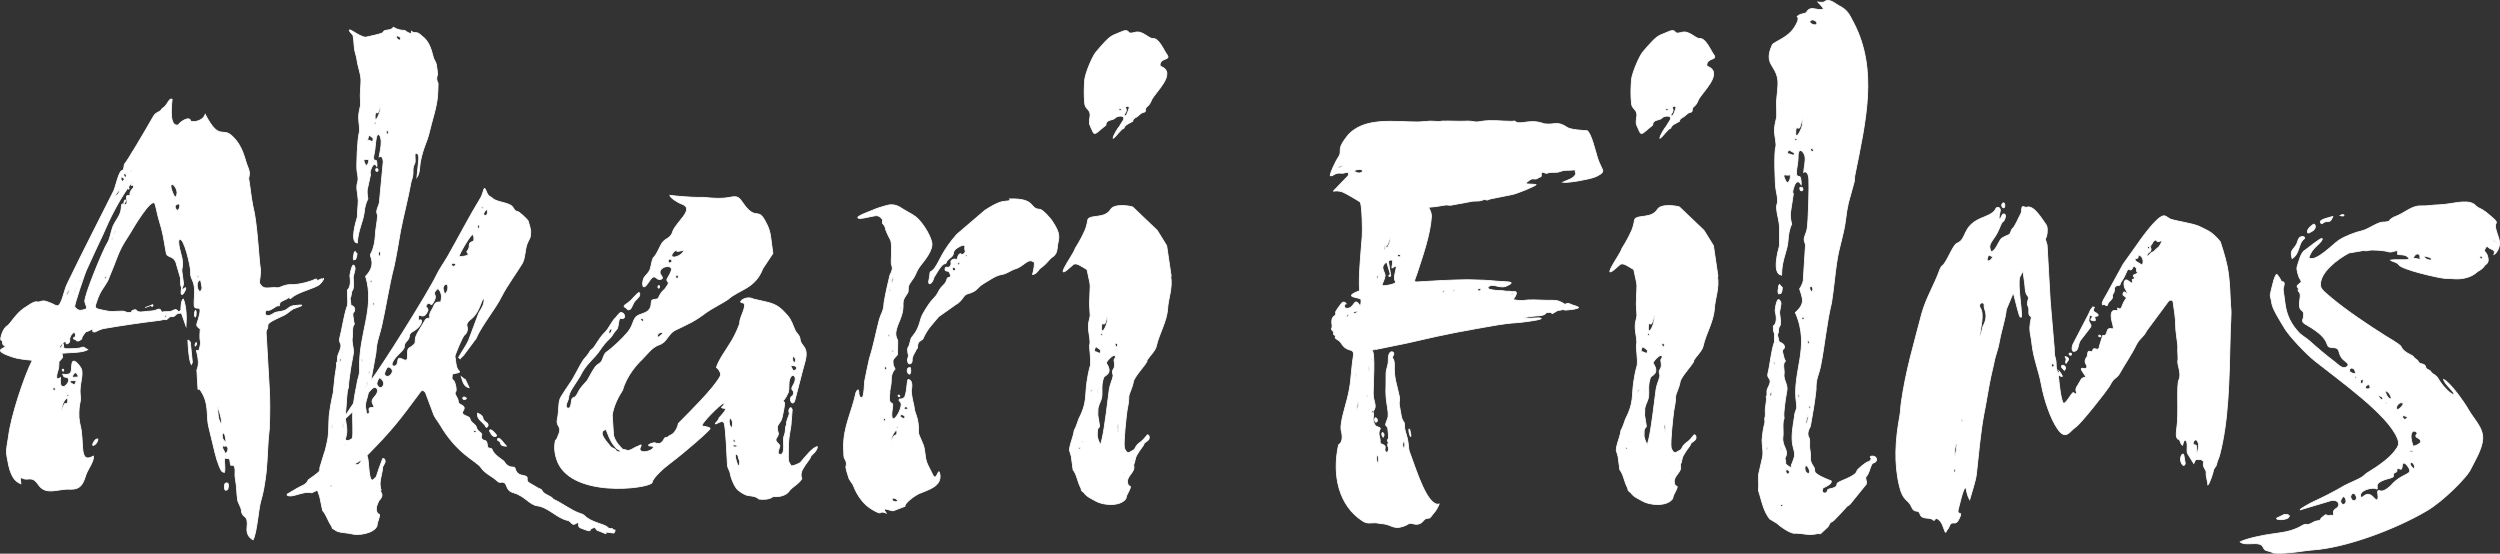
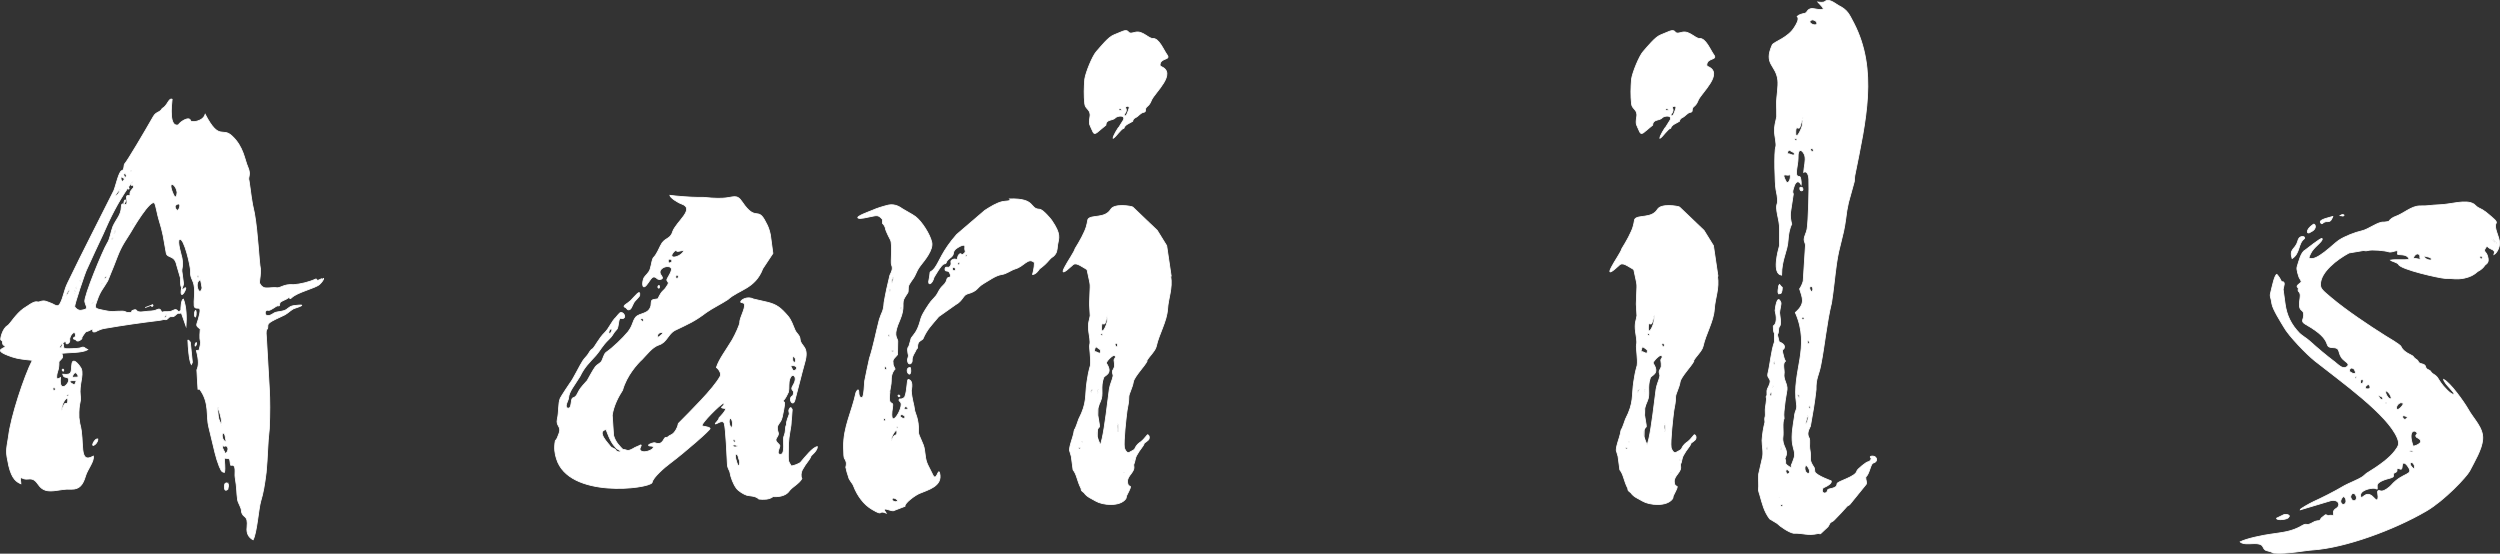
<svg xmlns="http://www.w3.org/2000/svg" id="Layer_1" data-name="Layer 1" viewBox="0 0 3040.97 673.5">
  <rect x="0" y="0" width="3040.97" height="673.5" fill="#333333" stroke="none" />
  <defs>
    <style>
      .cls-1 {
        fill: #fff;
        stroke: #fff;
        stroke-miterlimit: 10;
      }
    </style>
  </defs>
  <g id="Akari_Films" data-name="Akari Films">
    <path class="cls-1" d="M193.5,389.76c-22.44,2.74-43.52,5.75-65.69,9.58-6.84,1.09-10.4,3.83-12.04,4.38-6.57,1.09.55-6.02-5.47-2.46-5.2,3.01-5.47.82-7.94,4.93-.82,1.37-3.56,4.38-2.74,5.75,0,0-5.47,6.02-7.66.82-4.38.27-2.46-3.01-.27-3.01,1.09-10.95-7.66-1.92-6.84,3.83.55,3.01-2.74,5.2-3.83,4.65-2.74-1.37,2.46-5.47-3.83-1.64-3.83,2.19-6.3,7.66-2.74,6.3.55-.27,2.46-8.76,2.74-2.74.27,4.38,1.09,2.46,1.09,3.56.27,1.09,17.24.27,19.43-.55,4.93-2.19,4.65,0,9.03,2.19-7.12,4.11-22.72,3.28-31.75,4.38,2.46,5.47,1.1,5.2-3.28,10.13.27,11.22-2.46,11.22-2.74,18.34,0,3.83,1.64,2.74,4.65,1.09-2.74,24.36,17.52,1.09,6.84-.27-3.28-.55-3.01-1.09-4.11-3.83,12.86,1.37,9.58-3.56,11.22-13.14,1.64-8.48,10.95,4.93,11.5,6.84,2.74,8.48-3.01,18.88-1.37,32.3,1.37,9.03-2.19,6.84-1.64,26.82.27,2.46.82,4.93,1.09,7.39,6.3,21.9-2.19,49.81,16.42,39.41,1.09,6.84-7.12,15.87-9.58,24.36-3.01,10.13-7.12,16.15-17.24,15.88-7.66-.55-13.41,1.09-21.35,1.92-22.44,2.46-16.15-16.42-31.48-14.23-3.56.27-6.02-.27-8.21-2.19-1.64,4.38-.27,3.83-.27,7.94-5.2-2.19-10.95-5.75-14.78-21.9-3.83-18.06-3.28-17.24-.27-35.85,2.74-23.54,18.89-72.8,29.01-92.51-8.48-.82-17.52-1.64-24.63-4.11-29.83-10.13-2.46-10.13-9.85-13.96-3.28-1.64-.27-5.47-3.83-6.57-1.09-.27,1.64-13.96,8.21-17.52,3.28-2.19,9.58-13.69,19.43-20.8l4.65-3.01c11.77-8.21,10.95-3.83,14.78-5.2,6.3-2.46,8.76,0,15.05,2.19,3.28,1.37,7.12,5.2,9.85,0,4.38-7.94,4.65-15.88,9.31-25.18,18.06-37.5,37.5-74.99,56.11-112.22,2.19-4.93,6.02-23.54,9.85-24.36,3.28-.82,1.92-7.12,3.56-8.49,2.74-2.74,23.54-37.77,34.76-57.48,3.56-6.02,7.94-4.38,10.67-9.58,6.29-3.01,7.94-13.14,12.04-11.22-.82,7.94-3.83,34.49,7.66,31.2,1.37-3.29,13.14-11.22,14.78-5.2.55,2.74,15.05,1.37,17.79-7.66,17.24,33.12,20.8,15.05,32.57,26.28,14.23,13.14,15.33,29.01,19.43,38.04,4.11,9.58-.27,11.5,1.37,16.42,2.19,13.68,2.74,24.08,6.57,39.69,4.38,24.91,5.47,59.12,7.39,68.15.27,3.01-.82,12.86-1.37,16.15,1.1,2.74,2.74,4.65,4.93,5.75,3.01,1.64,10.67,0,14.51.27,6.29,1.64,9.03-4.65,22.17-3.56,8.21-.55,19.43-3.28,26.82-6.84,1.92-.82,0,3.56,5.75.27,3.28-1.92,2.46,1.64,3.56-.82.55-1.37,1.37,1.37-4.65,7.12-5.2,4.65-26.82,9.31-33.94,16.15-3.28,3.28-1.37-1.92-4.65.55-2.19,1.92-8.76,3.56-9.58,5.75-.82,3.28.27,3.83-2.74,3.56-1.64-.27-8.76,6.29-11.5,5.47-5.47-1.64-5.75,12.04,6.29,3.83,4.11-2.74,7.39-1.64,12.32-3.28,6.02-1.64,5.75-5.2,12.59-6.29,7.39-.82,16.97-1.92,1.09,3.28-3.83,1.09-7.94,5.75-12.04,7.94-8.21,4.11-15.6,6.84-19.16,10.13-3.01,2.46-.27,5.75-2.74,7.66-1.37,2.19-.82,5.75-.27,13.68,1.37,22.17,2.19,39.14,3.28,58.02.82,14.51.82,30.38,0,49.26-2.19,18.34-1.92,33.94-3.83,53.1-1.92,15.33-3.56,24.91-6.57,34.76-2.74,9.31-4.65,38.32-9.31,47.08-5.75-3.01-8.21-8.48-7.39-15.05,1.64-16.7-4.93-10.13-6.84-19.71.27-4.38-4.11-9.85-4.65-13.96-1.37-9.03-.55-13.14-3.01-27.64-.82-4.93,2.19-16.15-5.2-14.23-.55-1.1-.82-2.74-.82-3.56-.55-5.75-1.09-4.38-6.84-5.2-.27,5.75,1.09,11.22,0,17.24-4.38,0-4.65-4.38-6.29-6.84-4.93-12.86-4.93-15.87-12.86-48.17-3.56-13.41,1.37-29.56-11.22-46.25l-1.92.27c-.55-5.47-.55-11.5-1.37-23.54,2.19-4.93,2.74-10.67-.55-23.54,1.37-.27,2.46-.55,3.28-.55,4.38-18.06-.55-2.46,1.37-25.73-6.3-4.65-4.38-4.38-2.19-12.32,6.02-21.08-3.56-8.21-5.2-15.88-.55-7.12,1.09-12.59.27-22.17-1.09-10.4-5.2-10.4-4.65-19.71.27-5.2-7.94-41.88-13.41-38.87-3.28,1.92,2.46,19.71,3.01,22.72,2.19,12.59-1.37,10.67.27,18.88l1.64,12.59c0,1.64-4.38,9.85,0,6.02,8.48-7.94-6.02,19.98-2.46-1.37,0-.27-1.1-2.46-1.1-4.38,0-3.56-.55-5.75-.27-7.66l-4.65-15.87c-2.46-12.04-11.22-7.94-12.59-14.23-3.83-20.8-3.28-22.44-9.31-42.15-1.09-3.28-3.56-16.42-4.65-18.34-4.65-7.39-28.19,33.12-29.56,35.58-12.59,19.43-12.59,20.53-20.53,41.05-.82,1.64-6.29,15.6-7.12,17.52-5.47,9.58-9.03,12.04-13.14,24.36-2.46,7.12-3.83,9.03,4.11,10.67,10.67,2.19,10.67,2.74,22.17,1.92,9.31-.55,7.39,1.09,11.22,1.64,6.57.55,4.11-1.92,5.47-2.46,8.48-3.56,1.09,3.56,14.78,1.37,6.29-1.09,10.13,0,15.33-2.46,5.47-2.74,4.38,3.83,6.57,3.01,4.11-1.37,7.66.55,12.04-1.64,8.21-4.65,4.93,4.38,10.4-.55,0-2.74.27-12.59,3.01-13.68,3.56,8.76,4.11,21.9,3.28,33.12l-5.75-16.42c-.82.55-1.92.82-2.74.55-2.74-.27-4.38,3.01-6.29,3.83-1.92,1.09-4.11-.82-6.3,1.64-4.11,4.38-3.28,1.09-8.48,2.74l-3.28.55ZM66.23,471.59c-1.09-1.09-1.64.55-1.92,1.37.27,3.83,5.2,1.09,1.92-1.37ZM77.46,493.21c1.92-5.47,4.38.55,4.93-5.2.82-6.57-3.83-3.01-6.57,4.65-1.37,6.84-1.64,9.85,1.64.55ZM77.46,451.07c.82-3.28-3.28-2.19-1.37,0,.27.27,1.09.82,1.37,0ZM84.85,351.44c-.82.27-.82.82-1.37,1.37-7.39,11.77.82,5.47,1.37-1.37ZM82.93,479.8c-.82-.27-1.09.27-1.64.82-.55,2.46,4.38.55,1.64-.82ZM91.96,463.11s-14.23-1.37-1.92,4.93c1.92-.55,3.56-7.12,1.92-4.93ZM89.5,459c2.46-1.09,9.03,1.92,3.28-5.47-3.83-1.09-5.75,6.57-3.28,5.47ZM93.06,350.07v-1.92c-3.28,6.02-4.38,16.15,0,1.92ZM105.65,327.35c-2.19,4.38-15.33,43.24-14.78,45.71.55,1.64,4.38,4.93,7.66,4.38,10.4-1.64,6.29-3.28,4.65-10.4-1.37-6.29,22.17-62.95,27.1-70.89,3.83-5.75,4.38-13.96,7.12-20.8,4.11-9.03,9.85-13.68,10.13-23.26.27-7.66,3.56-1.92,6.02-3.56,2.74-1.92-2.19-11.5,2.46-10.67,4.93.55-.82-1.64,4.65-7.66,1.92-2.19,2.74-2.46,1.09-4.65-1.09-1.64-3.83,2.74-.82-3.28,3.83-7.12-4.11,4.38-4.65,5.2s1.37.55.55,2.46c-.27.82-1.09-.55-1.09-1.64-12.86,18.88-21.62,36.4-30.38,56.66-6.57,14.23-13.41,28.19-19.71,42.42ZM97.44,342.41c0,.55.27.55.82.55,2.19-.55-2.74-3.56-.82-.55ZM112.22,369.23c.27,0,.55-.27.82-.27,1.64-3.01-2.74,0-.82.27ZM116.05,540.29c-7.12,6.02-1.09-7.66,3.01-6.3.27,1.64-1.37,4.93-3.01,6.3ZM123.99,344.87l-.27.27c-1.37,2.46,2.74-3.01.27-.27ZM127.54,338.85c.55,0,.55-.27,1.1-.55,3.01-3.28-2.74-2.19-1.1.55ZM137.67,289.31c-.55-.27-1.09.27-1.64.82-2.74,3.01,1.64,1.92,1.64-.82ZM140.41,280.28c-.82.27-1.09,1.09-1.37,1.64-1.92,4.93,2.19.55,1.37-1.64ZM146.43,230.47l-.82.27c-9.58,9.58-2.74,9.85.82-.27ZM151.63,217.6c-1.37-.82-2.74-1.92-4.11-2.74-.82,2.46-.27,4.93,1.64,6.02l2.46-3.29ZM149.99,251.81c-.55.27-.27.55,0,.82,1.37,1.64,1.37-1.64,0-.82ZM153.82,213.77l-1.37-2.74c-2.74,0-3.56,6.02-1.92,1.92.55,1.37,1.09,2.46,1.64,3.83l1.64-3.01ZM150.81,245.79c-.82,5.2,3.01-1.64,1.64-2.74-1.09.27-1.37,1.92-1.64,2.74ZM159.84,207.75c-.55-1.37-1.09,0-.55,1.09.27-.55.27-.82.55-1.09ZM160.93,271.79c-.27,0-.27.55-.27.82,1.09,1.37,2.19-1.37.27-.82ZM176.53,374.16,184.47,371.15c-1.09,3.01,2.74,1.09,1.37-.27-.55-.55-1.1-.27-1.37.27ZM200.89,384.28c-.27.55-1.09,1.64-.27,2.19,2.46.27,2.74-6.57.27-2.19ZM210.47,235.39c2.19,5.47,4.38,6.02,4.93-1.37-1.37-10.67-12.32-15.6-4.93,1.37ZM214.85,248.8c-3.28,1.92-1.37,4.93,0,6.57,2.74,3.01,7.12-10.4,0-6.57ZM234.01,440.94l-2.46-24.36c-.27-1.37-3.01-3.56-3.01-2.74.27,7.39,1.37,24.36,4.11,29.56.27-.55,1.37-1.92,1.37-2.46ZM237.84,385.65c-3.28-.82.27-13.14.82-5.75,0,1.92,0,3.83-.82,5.75ZM237.3,420.68c-.55-3.83,3.28-6.02,1.37-1.09-.27.27-1.09,2.19-1.37,1.09ZM240.03,338.03c3.28-1.37,1.37-5.47-.27-1.37,0,.55-.27.82.27,1.37ZM243.86,340.22c-8.48,2.74-1.09,22.44,1.92,10.13-.27-2.46-1.37-7.94-1.92-10.13ZM269.59,513.47c-.55-6.02-2.46-12.04-4.11-17.52-1.09-3.56-.55,10.95,1.09,14.78.82,2.19,1.92,4.38,2.74,6.29.55,1.92.27-3.56.27-3.56ZM271.51,526.88c-2.46.27-1.09,10.67,3.56,9.85-1.09-2.74-.82-9.85-3.56-9.85ZM273.97,552.06c3.56-2.46,4.65-7.66,1.37-9.58-2.46-.27-1.92,1.37-4.38-.55-1.37,3.83,2.74,7.12,3.01,10.13ZM277.8,589.28c-.55-1.92-2.74-2.74-4.38-.55-.55.82-1.64,11.22,3.83,6.29,0-1.92,1.09-4.11.55-5.75ZM280.54,573.41" />
-     <path class="cls-1" d="M426.96,371.15c3.28,1.37,5.47,3.56,4.11,7.39-.27,1.92-2.46,0-1.64,6.84.82,3.01.55,6.02,1.64,8.76-3.28,3.28-1.64,12.04-2.46,16.15-1.37,7.39,2.46,13.14,1.09,20.53-1.09,6.84-2.74,13.69-3.56,20.25-.82,7.12-2.19,12.86-2.19,19.71-2.74,6.84-2.19,20.25-3.28,27.64l-.55,7.12,9.85-14.78c1.09-7.66,2.46-15.6,4.11-23.26,1.09-8.48,3.56-10.4,3.28-18.34-1.37-43.79,19.16-74.17,7.39-113.04,13.41-13.96,5.2-23.54,5.75-26.55.27-.55,5.2-7.39,6.02-23.26.27-7.66,2.19-15.6,2.74-23.26,0-1.92-1.09-3.83-1.09-5.75.55-4.38,2.46-6.84,3.28-10.95l4.65-49.27c0-2.46-.82-8.48-4.93-6.29,1.09-6.84,2.74-12.32,2.46-19.43-.27-1.92-1.09-9.31-4.38-7.39-2.19,1.64-2.74,15.6-3.28,18.61-.27,3.01-3.01,10.95-.27,12.32,1.09.27,1.92-.27,2.19.82.55,1.37.82,5.2.55,6.84-2.74-5.2-5.47-1.09-6.57,1.64-.82,2.74-2.46,5.2-1.09,7.94l-4.11,18.88c-.27,3.01.27,8.21.82,10.95-2.46,4.11-4.11,11.5-4.38,15.87-1.64,12.86-7.39,21.08-8.48,37.77-9.31-1.09-1.64-26,0-31.47,0-6.84,1.09-13.96,1.09-20.53-.27-4.93-1.09-9.03-1.64-13.96-.55-9.31,3.28-6.29.27-21.07-1.09-6.3.55-39.96,2.46-46.53,1.37-4.65-.55-13.14-.55-18.34-.27-5.2,1.09-10.13,2.19-15.33,0-4.11,0-8.48-.27-12.59,1.09-23.26,2.19-16.97-3.28-38.87-.55-4.65-1.64-9.58-3.01-13.96-1.64-6.02-1.09-13.68-2.46-19.71,0-1.09-6.3-6.29-4.11-6.84,1.09-1.1,15.87,10.95,21.07,8.48,6.57-1.64,11.5-2.19,18.34-4.65,1.64-.55,1.09-2.46,4.11-3.28,1.64-.55,7.94-.27,9.58-3.83,7.66,4.38,12.32,3.56,13.68,3.83,1.09.27,4.65,4.11,8.48,3.56.55-.27-.27-1.64-.27-2.46,1.09.82,3.28,1.92,4.65,1.64,3.83-.27,5.75,1.92,8.21,4.11,8.21,5.75,11.22,15.33,13.69,24.91.55,3.83,3.83,6.84,4.11,10.95.55,3.56,1.09,7.39,1.37,10.95-1.64,3.56-1.37,7.66.55,10.67,0,4.93-.27,9.85-.55,14.78-1.09,14.78-6.84,30.38-10.13,44.89-2.74,12.04-7.66,18.61-10.95,36.4-1.09,6.29-.27,12.32-4.11,18.34l1.92-19.16s1.92-10.95-3.56-10.13c-1.64.27.27,9.58-.82,11.77-3.83,8.21-1.37,9.03-2.74,16.15-.27,2.46-1.92,5.75-2.19,8.21-3.56,19.71-8.76,38.87-12.59,58.57-2.46,13.96-4.65,28.19-7.66,42.15-6.29,24.08-9.85,49.54-15.33,73.62-3.01,13.14-6.02,17.52-6.84,32.02-1.92,11.5-4.11,22.72-6.3,34.21,13.96-18.34,70.07-107.56,80.19-128.91,3.28-6.84,9.31-15.33,13.41-22.44,13.41-23.54,26-48.17,40.23-71.44,1.64-2.46,3.83-11.22,4.11-11.22,1.92,0,2.46,4.93,4.93,8.21,1.37,1.64,3.83,2.46,5.2,3.83,4.38,4.65,18.89,4.93,23.81,9.85,3.01,3.28,2.46,5.47,6.02,6.02,2.74.27,12.59,9.85,13.68,12.04.55,1.09,3.28,11.77,3.01,12.86-.55,9.31-.82,6.02-4.38,14.51-2.74,6.84-2.19,17.24-6.02,24.08-6.29,10.4-18.89,27.64-25.18,40.23-7.39,15.05-24.63,35.58-30.93,50.91l-14.23,19.16c-1.1,1.92-4.65,4.38-5.2,5.47-.27-.55-1.64-1.09-1.92-1.37,3.56-6.57,9.58-14.51,12.59-21.9l12.04-32.3c3.83-6.02,7.66-12.32,6.02-18.06-3.28,2.46-4.65,16.42-15.05,25.18-3.28,2.19-6.57,5.75-5.2,9.31,1.09,3.83,0,7.94-3.28,10.4-2.46,1.92-11.77,24.91-11.5,26,1.09,4.11.82,13.96,4.65,17.24,4.38,3.83-8.21,2.46-7.94,5.2.27,2.19-1.37,4.38,1.09,6.29,2.46,1.37,4.93,12.59,3.01,14.51-2.74,2.19,3.56,7.12,3.28,12.04-.27,4.11,10.67,3.56,6.02,10.67-4.11,6.57,7.39,5.75,8.21,9.85.82,5.2,6.57,5.75,7.94,10.67,1.09,5.47,7.39,5.75,6.29,9.85-1.64,2.19.82,5.47,3.28,5.75,5.75,1.09,1.37,9.58,6.57,9.58,1.37,0,2.46.55,3.01,1.92,1.92,6.29,13.41,12.86,14.23,13.96,2.46,4.38,6.29,7.39,11.77,7.12,3.56,0,0,8.21,11.5,10.13,9.58,1.64,1.09,5.47,7.94,9.31,3.83,2.19,7.66,4.38,11.22,6.57.82.27,3.28,1.09,3.28,1.64,2.74,6.3,10.95,6.57,14.51,11.5,10.95,4.93,20.8,13.14,31.75,16.97,1.64.55,4.38,1.37,5.47,2.46,8.48,9.03,24.36,10.4,28.46,14.51.82.82,2.46,2.19,4.11,1.64,2.74-.82,2.74,3.01,4.93,1.64.55-.27,0,3.83-1.92,3.83-3.01-.27-5.75-1.09-8.76-1.09-2.19,0,.82,1.09-.27,1.92l-10.95-4.38c-1.37-.82-1.09-3.56-3.56-3.01-9.03,1.92,1.37,7.39-16.42.27-3.56-1.37-1.37-4.65-3.28-6.84-7.66,6.29-7.12-1.09-12.04-2.19-13.41-2.74-23.26-15.88-36.95-17.79-9.58-1.09-15.33-12.04-29.01-15.87-11.77-3.28-6.02-13.41-14.78-12.86-1.64.27-3.56.27-4.65-1.09-6.29-6.02-15.33-9.31-20.25-16.7-5.47-8.21-28.74-15.87-50.09-52.55-2.46-4.38-6.84-8.76-8.21-13.96l-9.31-24.91c-.55-.27-3.28-4.65-6.02-.82-26.55,35.85-34.21,45.98-65.14,77.46.27.82.55,2.19.82,2.74,1.64,3.83,1.09,33.12,7.39,26.28,1.1-1.09,1.92-1.92,3.01-2.74,2.46-7.66,4.93-15.05,7.94-22.44,2.46-.55,3.56,2.74,2.74,4.65-.55,1.64-1.92,3.83-2.74,5.47,0,4.65-2.46,12.32-3.01,17.79-.55,3.28.27,6.29.55,9.31,1.64-.82-.82.82.55,4.11,2.74,3.83-.27,7.12-3.01,10.4-1.37,3.56-3.28,6.84-2.74,10.95,1.92,9.85,7.12-1.64,1.09,16.15-.27.82,0,2.46-.55,3.56-4.65,9.03-23.26,11.5-31.2,9.03-5.2-1.37-16.15-1.09-19.71-4.65-.82-.82-2.74-1.09-3.28-2.19-.55-.55-.27-1.37-.55-1.92-4.65-6.29-6.57-14.51-11.22-19.43l-3.56-16.97-2.74-7.94-6.84,3.28c-10.95-2.74-24.63,7.12-30.11,2.74,0,0,.27-1.37.55-1.37,3.83-1.92,7.66-4.65,11.77-6.84,5.2-3.29,10.95-3.83,13.41-10.13.27-.55,12.86-8.48,13.96-11.22.27-1.37,0-2.74.27-4.11l4.93-16.15c2.46-6.57,2.46-9.31,4.11-15.6,2.19-9.85,1.37-20.53,2.19-30.65,1.09-9.58,2.74-18.61,4.93-28.19l2.19-20.8c.55-4.11,1.37-8.21,1.92-12.32,0-1.64-.82-3.28.82-4.65.55-7.12-.27-5.75,2.74-12.86,4.65-11.22-1.64-8.76.27-16.15,3.28-12.59,4.93-27.37,9.31-39.41,1.09-6.29-.27-12.32,0-18.88,5.47-4.38,3.01-16.42,3.01-17.52.27-2.46,3.56-19.98,6.29-9.58.55,1.92-1.92,8.76-2.19,11.5,0,3.83,1.37,13.14-1.09,16.15-1.64,1.92-.82,7.66-2.74,9.03.27,3.01.82,5.75,1.09,8.76ZM403.15,590.1c-2.46-.82-1.64,3.28.55,1.64.82-.55,0-1.37-.55-1.64ZM404.79,518.39c.82-5.2-2.74,1.09-.82,2.74.55-.82.55-1.92.82-2.74ZM413.28,440.39c1.64.82,2.46-7.12.27-3.83-.55,1.09-.55,2.46-.27,3.83ZM416.56,426.71c-1.37,1.09-.55,3.56.55.55,0-.55,0-.82-.55-.55ZM416.84,515.11c-.55,1.64.27,7.39.82,3.56,0-.55,0-3.56-.82-3.56ZM420.12,509.09c.82,7.66,3.28,13.96.55,22.99-1.92,5.47-.27,3.83-1.1,10.4,1.37-1.92.55-4.93,1.1-7.12,3.56,1.64,7.66-1.92,7.66-1.92,1.92-3.56,0-23.26.82-32.84l-9.03,8.48ZM419.85,399.06c1.37,1.37,1.37-6.29,0-2.46-.27.82-.27,1.64,0,2.46ZM430.8,307.37c.27-.55.82-1.37,1.09-1.64.55.82,1.64,2.46,2.46,3.01-.27,2.19-.82,4.93-1.92,6.84-.55,0-1.37.27-2.19.55-1.37-2.46.27-5.47.55-8.76ZM431.34,564.38c3.28,2.19,6.57.55,8.76-5.47-2.74,1.92-5.75,3.83-8.76,5.47ZM439.55,438.2c.82,4.93,3.01-1.37,0-1.64q-.27.82,0,1.64ZM444.75,200.91c3.28,1.64,4.93-8.48,3.01-7.12-2.46,1.37-8.21-3.56-3.01,7.12ZM448.31,477.34c-1.64,7.94-5.2,13.14-3.01,21.62.27.82.27,2.46.27,4.11,6.29,2.19,2.19-5.47,3.56-6.57,3.01-2.19,7.94.82,4.65-4.38-4.65-7.94,5.47-9.31,5.47-17.24,0-2.74-3.56-5.47-7.12-1.64-1.92,1.92-3.01,3.01-3.83,4.11ZM446.67,464.48c-.55.82-1.37,4.11-1.92,7.12,1.37-1.92,2.74-3.56,1.92-7.12ZM449.41,164.5c-1.64.82-3.01,8.76-1.64,6.29,1.09-1.92,6.57,5.2,6.02-2.46,0-.55-3.83-3.29-4.38-3.83ZM448.59,452.98c0,4.93,2.46.27.82-2.46-.55.55-.82,1.92-.82,2.46ZM452.42,341.31c-1.92-2.46-3.28,3.56-.55,1.92.82-.27.55-1.37.55-1.92ZM455.15,370.6c.55-4.11-3.01-2.74-1.09.82.55.82.82-.27,1.09-.82ZM457.34,150.27c.27-3.28-4.11-1.37-1.37.55.55.55,1.09,0,1.37-.55ZM462.27,135.22c1.37-8.48,1.64-12.32-1.37-.82-1.64,6.84-3.83-1.37-4.65,6.02-.55,12.32,4.93-1.37,6.02-5.2ZM459.53,205.56c1.92,3.28-3.28,4.38-2.46.27,0-1.09,2.19-.82,2.46-.27ZM458.44,465.84c-.55,4.11,5.47,9.03,7.94,2.46,1.37-3.01-1.64-7.66-4.65-8.76-1.92,1.37-2.46,4.38-3.28,6.29ZM462.82,309.56c.55-5.47-4.38-3.83-1.92,1.37.82,2.19,1.64-.27,1.92-1.37ZM471.85,457.91c3.83-.82,7.39-6.57,4.11-9.58-3.56-3.28-4.93-2.19-6.84,2.19-1.64,3.56-2.46,7.12,2.74,7.39ZM472.4,161.22c-.27-4.65-4.65-1.64-1.64,1.64,1.09,1.37,1.64-.82,1.64-1.64ZM517.28,389.21c2.19-3.56,6.02-.82,5.47-3.56-1.09-5.2,3.01-8.48,4.65-13.14,1.92-4.65,3.83-5.47,8.76-5.2,1.37-6.02,1.37-12.04-3.56-16.42-9.85,9.03,2.46,5.47-6.57,18.61-2.19,3.56-2.74-3.56-6.84.82-3.83,4.65,5.2,3.28-.55,10.95-5.2,7.66-9.03-1.92-9.58,4.38-1.09,6.84,2.19,1.92,3.56,3.83,1.37,4.93-6.02,11.5-10.4,13.68-6.84,3.83-1.64,5.75-7.39,11.77-6.02,6.29.82,5.75-7.66,13.68-18.61,17.79-6.57,18.61-4.65,15.05,2.74-4.38-.82-10.95,8.21-6.29,8.76,4.38,2.19-10.95,6.84-13.96,13.41-8.21,2.74-6.02,11.22-19.98l8.48-14.23ZM484.99,44.08c-7.12-2.19.27,7.39,2.19,3.83.82-1.64-1.1-3.28-2.19-3.83ZM540,347.61c-2.19,3.28,0,5.47.27,8.48.55,3.83,5.47-2.46,4.38-7.94-.55-4.11-3.83-2.19-4.65-.55ZM553.14,320.51c-6.3-2.19-3.83,6.29.55,2.46,1.37-1.09.55-1.92-.55-2.46ZM573.94,285.75c-4.38,4.38-13.69,20.53-15.87,26.27,1.09.27,13.14-.27,11.22-3.56-2.19-3.83-2.19-.27.27-4.93,3.01-4.93-1.64-7.39,6.02-10.13,1.64-.55,1.09-9.58-1.64-7.66ZM566.28,462.29l4.38,9.31c-6.3-1.09-7.66-7.12-9.58-13.41l5.2,4.11ZM562.99,485c-.82-4.65,7.66-.27,2.74.82-1.09.27-2.19.27-2.74-.82ZM576.4,523.59c-1.09,1.09.55,3.01,1.92,2.46,1.64-.82.82-3.01-1.92-2.46ZM581.6,277.82c1.64,1.37,2.74-6.57-.27-3.56-1.09,1.09-.55,2.46.27,3.56ZM581.05,502.52c10.13,4.65,3.28,6.57,10.13,10.95,5.47,3.28.55,7.66,0,6.02-3.01-6.57-11.77-8.76-10.13-16.97ZM588.17,253.73c.55-2.46-4.93-3.01-2.19-.82.55.55,1.92,1.37,2.19.82ZM588.44,259.48c-.82,3.83,6.29,4.65,4.11-4.65-2.46,1.09-3.01,2.46-4.11,4.65ZM596.66,526.33c-3.01-3.83,0-6.57,7.12,2.74,1.64,1.92-4.38,4.11-7.12-2.74ZM616.09,542.75c-10.4-.27-4.93-4.93-9.85-6.57-1.37-.55-1.64-1.92-.55-2.74,2.19-2.19,7.94,7.12,10.4,9.31Z" />
    <path class="cls-1" d="M880.48,489.93c-5.75,3.01-26.82,24.36-26.55,27.64,0,1.37,8.21,1.1,9.85,3.56.55,1.64-29.83,28.19-48.72,42.42-6.3,4.65-21.07,17.24-21.9,23.54-4.11,7.39-101.54,19.71-116.32-29.29-1.92-6.02-3.01-12.59-1.37-21.62,2.19-2.46,2.46-3.29,4.65-9.31,3.01-8.49-4.11-8.49-2.19-16.97,2.19-9.31.82-18.88,3.56-25.45.82-1.92,12.04-18.88,12.32-19.16,2.46-2.46,12.04-21.9,15.05-26.28,2.19-3.28,4.93-5.75,6.57-8.21,1.37-1.92,2.46-4.93,5.47-6.57,2.46-1.92,7.94-13.14,14.51-19.43,5.47-5.2,8.76-14.23,13.69-18.61.82-.82,4.38-5.75,5.75-6.02,3.56-.82,6.84,5.2,3.83,6.84-2.74,1.92-4.38-2.46-5.75,3.01-1.92,12.59-1.92,9.03-5.75,14.23-1.37,1.92-2.74,4.93-6.29,8.21-9.31,9.03-10.13,13.14-16.15,19.98-8.48,9.31-13.68,13.96-19.16,25.18-7.12,11.77-13.41,18.61-13.96,26.28,0,3.01-5.2,10.13-1.64,12.32,6.57,2.46,3.28-11.22,7.12-12.32,4.38-1.37,4.93-4.93,7.39-9.03,2.19-3.83,6.29-7.94,9.85-12.04,2.46-4.11,6.57-12.32,9.85-16.7,1.64-2.19,4.93-3.83,6.84-5.75,2.74-3.29,3.01-9.58,6.57-12.04,7.66-5.2,19.98-16.97,26.27-24.63,6.29-8.21,5.2-12.32,9.31-17.79,5.2-5.75,15.87-3.28,18.61-13.96.82-7.66-.55-7.12,8.48-8.48,5.75-12.04,6.57-8.21,10.95-15.6,4.11-5.2-.82-5.47,0-7.94,1.92-4.65,10.13-14.51,1.92-15.6-5.75-.82-13.69,4.38-8.76,10.67,4.65,6.02-4.11,4.93-4.11,4.65-6.84-6.57-7.94-.27-13.69,6.84-6.02,7.39-5.75-4.11-3.01-9.03,1.37-2.19,6.3-6.02,7.39-10.67,1.92-6.02,1.92-11.77,4.38-13.96,3.28-3.28,6.57-10.95,8.21-14.23,4.65-9.85,11.77-7.12,14.51-16.42,4.11-12.32,27.92-27.92,11.5-33.94-4.93-1.64-14.23-7.66-14.78-10.67,7.66,1.09,26,2.46,33.66,2.46h7.12c5.2.55,13.96,1.37,22.72,1.09,14.23-.55,17.52-6.02,24.63,4.65,16.97,25.18,18.61,4.11,28.74,24.91,2.74,4.65,4.38,9.58,5.47,15.05l3.01,22.44-12.32,18.61c-9.31,24.63-29.29,25.45-42.42,37.5-7.39,4.93-18.61,10.4-26,15.6-15.33,11.5-20.8,13.41-38.32,21.9-8.48,4.38-9.85,14.78-19.71,17.79-8.21,2.74-14.78,12.04-20.25,17.52-5.75,5.2-18.89,19.71-23.81,37.5-5.2,7.94-10.95,19.16-12.59,30.38l1.64,24.63c2.19,8.48,8.48,14.23,11.5,17.24,5.2-.27,4.38,3.28,12.59-1.37,2.46-1.64,4.11-1.92,6.84-3.29,5.47-3.28.82,2.19,1.09,4.38,1.92,6.57,18.34.55,16.15-3.29-.82-1.37-6.57,0-5.47-2.19.55-.82,5.75-3.01,7.66-2.46,10.13,3.83,10.13-6.29,13.14-6.57,3.56,0,2.74-1.64,5.75-2.74,6.02-2.19,9.31-11.5,9.58-14.23,14.23-14.51,42.7-42.15,50.91-57.48,1.64-3.01-1.37-8.21-4.65-10.67,3.28-10.13,11.77-21.07,19.16-33.39,4.11-7.12,9.31-18.89,9.31-21.35-.55-5.75,10.13-22.17,3.83-23.81-2.19-.55-2.74-.27-2.74-1.37.55-2.46,8.21-7.12,15.6-3.28l16.7,3.83c11.22,2.74,16.42,6.57,25.45,17.24,3.83,4.65,5.75,10.67,8.21,16.42,1.92,4.65,6.02,6.29,6.3,11.5.82,9.31,11.77,7.94,5.47,29.01-3.83,13.41-7.94,30.93-11.77,44.89-2.46,9.31-9.31-2.19-2.74-5.2.27-.55,2.46-4.38,0-6.57-3.01-3.01,1.09-5.47,2.74-11.22,1.92-6.84-3.56-10.13-6.02-3.28-2.19,5.47-.55,10.95-1.92,16.7-.55,1.64-4.11,8.21-4.93,8.76-3.01,2.74-.82,1.64.27,4.11.55,1.64-2.19,14.51-2.74,16.97-1.92,9.85-8.76,8.48-4.93,19.43.82,2.19-.82,4.38-2.19,6.57-2.46,4.11,2.74,6.29,4.11,9.03.82,1.37-5.75,11.5,1.37,10.67,5.2-.82,2.46-16.42,3.28-20.8.55-1.92,1.37-3.56,1.64-5.2.82-3.56,0-7.12,1.92-10.13-.82-3.56,2.46-9.85,3.28-12.86,0-1.92-1.09-4.11-.27-5.47,1.64-3.56,2.74-2.46,3.83,0l-.82,11.22c-.55,3.01-.27,7.12-1.09,10.67-1.64,10.67-2.74,13.96-2.74,27.64,0,5.47-.27,9.31.27,12.86.27,1.92,2.46,4.65,3.28,6.29,3.01-.27,8.48-2.46,10.95-4.11,5.75-6.57,15.05-18.88,20.8-19.43,0,4.93-7.39,10.67-7.66,11.22-1.92,5.47-5.2,7.12-10.67,16.97-1.64,3.01-2.19,8.21-.55,10.67-3.28,6.29-12.04,10.13-15.6,15.33-2.74,4.11-9.85,7.39-19.43,6.57-4.93,3.83-11.77,3.56-17.24,3.01-4.11-4.11-10.4-3.56-14.78-4.65-4.11-1.37-10.13-5.2-12.59-8.48-3.83-5.2-6.84-13.14-7.94-19.71,0-1.37-2.46-3.83-3.01-8.76-.55-9.85-1.92-44.07-3.83-50.36-1.92-6.02-10.67,2.19-10.95.27,0-.82,4.38-4.11,4.65-7.12,0,0,11.22-11.22,6.84-11.5-9.03-.82,1.09-2.46-1.09-6.84ZM737.33,522.5c-12.86,2.19,3.83,18.06,5.2,20.53,1.37,1.92,5.2,2.46,6.29,4.11,1.37,3.01,6.02,3.01,6.57,1.64l-5.2-3.01c-.55-.27-1.09-1.64-1.64-1.92-6.57-6.29-11.22-21.35-11.22-21.35ZM740.62,404.81c1.64,4.11,6.57-7.39,1.37-4.11-1.09.82-1.37,2.74-1.37,4.11ZM760.32,373.88c-3.83-1.92,2.46-4.11,6.84-8.21,5.47-5.47,12.04-14.78,10.95-6.29-.27,1.64-5.75,6.29-7.12,8.76-2.19,4.11-3.28,8.76-6.29,8.76-2.19,0-1.92-2.19-4.38-3.01ZM782.77,389.21c-1.37-4.38-6.02-.27-1.37,1.64,1.09.27,1.37-.82,1.37-1.64ZM805.76,406.18c2.19-3.28-6.84-2.19-6.02,3.56.27,1.92,4.93-2.74,6.02-3.56ZM802.2,348.43c.55,4.11-3.83,1.37-1.1-1.09.82-.55,1.1.55,1.1,1.09ZM817.25,318.32c.82-3.83-5.2-4.38-4.38-.27.27,2.46,2.46,2.19,4.38.27ZM817.8,308.74c-3.28,6.57,7.39,4.11,12.04-.82,5.75-6.29-5.2-.82-6.57-2.46-1.64-1.92-3.83.82-5.47,3.28ZM824.64,338.03c2.19-3.56-3.56-5.47-2.46-.27.55,1.92,1.64,1.09,2.46.27ZM888.14,509.09c-3.01,2.74.55,11.5,1.37,10.95,2.74-1.37,1.37-11.77-1.37-10.95ZM894.98,541.39c-5.75-1.37-3.83,3.83,1.37,1.92,1.92-.55-.27-1.64-1.37-1.92ZM891.7,534.82c-.27,4.93,4.93,3.01,1.64,0-.27-.27-1.09-.27-1.64,0ZM897.45,565.74c1.37,2.19,3.56-2.46,1.37-7.12-1.09-2.19-.55-4.93-2.74-6.02-4.11-1.09.82,11.77,1.37,13.14ZM961.76,445.32l3.01,5.47c2.19.55,6.57-2.74,3.01-5.2-1.64-1.09-4.11-1.09-6.02-.27ZM964.23,435.46c-.27,5.75,2.19,5.75,3.01,4.65,2.19-3.01-2.74-9.58-3.01-4.65Z" />
    <path class="cls-1" d="M1094.5,389.48c-8.21,18.34-3.83,19.98-2.46,25.18l-.27,16.7c-1.92,2.74-6.57,5.47-5.47,9.58-.27,3.83,1.37,4.93,2.46,7.94-3.56,3.56-4.93,9.31-4.65,14.78,0,4.11-1.37,8.76-1.92,13.14h.27c-2.74,19.71,4.93,9.03,3.28,18.34-5.47,32.84,14.78-.55,9.58-6.02-1.09-1.37-2.74-1.92-1.09-3.83,2.46.55,5.47-.82,6.84-3.28h-.27c2.74-7.66,2.19-18.34,3.83-20.53,4.65.82,5.47,6.02,3.83,13.68.82,11.22,3.28,16.42,4.11,23.81,0,2.46,5.47,10.95,4.65,26.28-.27,4.93,6.57,13.96,7.39,22.17,1.92,16.97,2.74,15.05,9.31,28.74,5.2,12.32,7.12-7.66,9.03-.82,4.11,16.15-14.51,20.53-24.63,24.91-5.2,2.19-18.34,11.77-17.52,15.6l-14.23,5.47c-3.28.55-15.6-6.57-8.76,2.74-10.95-4.11-1.64,4.65-16.97-4.38-10.4-6.02-18.06-16.97-22.44-28.19-1.37-4.11-5.47-7.12-6.3-11.5-1.37-3.83-2.46-7.66-3.28-11.77.55-1.37.82-4.38.55-5.75-1.92-7.66-3.01.55-3.28-18.88-.27-24.36,10.13-42.7,15.05-65.96.27-1.09,3.56-6.84,3.56-.27,0,2.19.27,6.3,3.83,6.3,2.46-.27,3.01-18.06,3.28-20.25,1.92-9.03,3.56-18.34,5.75-27.37,4.93-15.05,7.94-31.75,12.04-47.35,2.74-9.03,5.2-9.58,5.75-20.53,1.92-11.22,4.38-22.44,7.12-33.39,2.19-4.38,4.11-7.94,1.92-12.86-1.09-2.19,1.37-24.36-1.09-29.83,0,0-5.75-10.67-6.3-14.23-.55-3.56-3.56-6.29-3.56-6.29v-4.65c-5.2-6.29-7.39-4.65-15.05-3.28-3.01.55-12.04,3.01-14.51,1.64-3.56-1.92,14.51-8.21,16.97-9.31,6.02-2.74,13.41-4.93,19.98-6.57,8.48-1.64,14.51,3.01,16.97,4.65,5.2,3.28,10.95,6.02,15.6,9.31,7.94,6.02,17.79,21.62,19.98,31.2,2.19,9.31-8.76,22.17-13.69,28.46-3.28,4.38-4.38,6.84-6.57,11.77-1.92,4.65-7.94,10.4-8.21,14.51-.27,8.76,0,4.93-4.11,12.04-5.2,7.94,1.09,10.95-6.3,28.19ZM1076.17,508.82c-1.92-.82-1.92,4.38.55,3.01,1.37-.55.27-2.19-.55-3.01ZM1075.62,447.23c0,3.56,4.93,3.28,2.19-.55-1.09-1.37-1.64-.55-2.19.55ZM1080.27,407.55c-.27,2.74,3.28,2.19,1.37-.27-.55-.82-1.09-.27-1.37.27ZM1082.19,351.44c-1.37,0,0,4.65.82,2.19.27-1.09,0-1.64-.82-2.19ZM1086.57,531.26c2.46-3.01,4.65-1.09,4.38-6.02-.27-6.02-7.94,7.12-7.12,11.22.55,0,2.46-4.65,2.74-5.2ZM1084.65,345.14c2.46-3.83,2.74-13.14.27-5.2-.55,1.92-.82,3.56-.55,5.2h.27ZM1084.92,427.53c1.92,1.92,3.28-1.92.27-1.37-.82.27-.55.82-.27,1.37ZM1089.03,610.36c7.66-.55-3.28-7.12-3.83-3.29-.27,1.92,2.19,3.01,3.83,3.29ZM1091.77,519.22c-1.92-.82-1.37,2.46.27,1.37.82-.55,0-1.37-.27-1.37ZM1094.5,482.27c-1.64,1.64-3.56-2.46-.82-1.64.82.27,1.09.82.82,1.64ZM1094.78,506.35c.82,1.37,4.93,4.11,6.02,1.37.82-2.19-5.75-5.47-6.02-1.37ZM1096.69,374.98c-1.37-3.56-3.01.55,0,1.09.27-.55,0-.55,0-1.09ZM1101.62,497.87c6.02,0,.82-3.01.55-3.28-1.92,0-4.11,3.28-.55,3.28ZM1106,455.17c-3.28-1.37-3.83-8.21,1.09-8.21,1.09,1.09,1.37,8.21-1.09,8.21ZM1116.13,399.61c5.47-12.86,1.1-10.67,13.41-29.01,3.83-5.75,4.93-5.75,9.31-11.22,2.46-3.28,3.28-7.39,8.21-12.04,6.84-6.29,2.74-9.03,7.66-10.13,3.01-.55,1.09-3.28.55-4.93-1.64-4.65-6.29-.55-5.75-5.47.82-3.83,3.83,0,6.02-2.74,3.28-3.83-1.09-6.29,3.01-8.21,4.11-2.46,5.75,2.19,6.29-2.74.27-2.19,2.74-5.75,4.38-4.11,1.1,1.09,1.37,1.37,4.11-1.37,1.92-1.92-.27-2.74.27-6.57,1.09-7.12-10.95,1.64-11.22,1.92-4.93,4.93,0,6.02-7.12,11.22-6.29,4.65-2.46,6.02-6.84,6.84-3.56.55-12.04,16.15-12.32,16.42-2.19,8.76-8.21,10.67-6.02,2.46.55-2.74.82-4.11,1.09-7.12,0-3.56,1.64-1.09,6.02-7.12,5.47-7.39,8.76-20.25,26.55-40.51l34.21-29.29c6.84-4.38,14.23-9.03,21.35-10.67,3.28-.82,12.04-.27,8.76-3.28,32.57-.82,23.54,12.04,36.4,12.59,4.38.27,14.23,12.59,14.78,13.41,11.77,17.24,8.76,21.08,7.12,30.38-.55,6.57-.82,9.31-4.65,13.14-1.09,1.1-2.74,1.64-4.65,3.83-5.47,6.29-6.84,7.39-12.59,11.77-.82,1.37-4.65,6.84-8.48,6.84,1.64-5.47,3.01-15.05,1.64-15.05-7.39-5.75-12.04,5.2-22.72,8.21-6.02,1.92-10.4,6.02-16.42,6.84-7.39,1.09-15.33,7.12-22.44,11.22-8.48,5.2-6.3,8.76-19.16,12.32-5.47,1.37-5.75,8.48-14.51,13.14l-20.53,14.51c-7.94,9.58-14.23,15.33-19.16,27.1-.55,1.09-4.93,2.74-5.75,5.2-1.37,3.56-.27,5.2-1.09,6.29-.27.55-1.09.55-1.37,1.64-.55,2.19-5.47,7.94-4.93,13.14.27,3.83-4.93,7.39-5.75-.27-.27-1.09,1.64-4.65,1.1-6.29-.55-2.46-1.92-8.76.55-10.4l2.46-8.48c0-2.74,4.65-5.47,8.21-13.41ZM1161.83,328.72c1.37-1.92-1.64-5.47-3.28-2.46-.82,1.09,1.37,4.65,3.28,2.46ZM1166.76,321.88c2.74-3.83-2.19-3.83-1.64-.82,0,.82.55,1.92,1.64.82ZM1176.07,311.21c1.64-4.11-3.56-.27-1.37.55.55.27,1.09,0,1.37-.55Z" />
    <path class="cls-1" d="M1420.2,376.07c-.82,14.78-10.4,30.11-13.69,45.16-1.09,5.47-8.48,12.04-11.77,17.79l.55.27c-2.46,5.47-15.6,18.88-16.7,25.18-1.09,7.12-5.47,14.51-5.47,18.06,0,6.57-1.09,10.67-2.19,16.97-1.09,8.21-4.38,36.95-3.28,44.89.27,1.92,3.01,7.39,5.75,6.02,10.4-5.2,4.65-3.56,10.67-10.13,3.56-3.56,3.01-.82,11.77-11.5,2.46.55,2.74,4.38,1.1,6.3-1.1,1.09-3.83,3.28-4.93,3.83-1.64,4.93-4.65,6.29-9.58,15.33-1.37,2.46-1.64,5.75-2.46,8.48-.55.82-1.1,2.46-.82,4.11,1.64,7.39-7.94,11.5-7.66,18.89.55,11.22,8.48-1.37-1.09,17.24-.55,1.09-.27,3.01-1.09,3.83-7.12,9.85-28.19,7.66-36.4,2.74-5.47-3.28-10.67-4.93-14.23-10.13-.82-.82-2.74-1.92-3.28-3.01-.55-.82,0-1.64-.55-2.46-4.93-9.85-4.93-16.7-9.58-22.44l-2.19-16.42-2.19-7.39c.27-6.84,3.83-14.23,5.2-20.8.27-1.37.27-2.74.82-4.11,1.92-2.19,4.11-10.4,5.2-12.86,10.67-20.53,7.39-28.19,10.13-45.98.82-6.02,1.92-11.77,4.1-19.43,1.1-7.94-1.64-21.9-.82-25.18,1.09-3.56-.55-11.5-1.09-15.33-1.64-11.5,1.09-14.78,1.64-19.98-.27-4.93-.55-9.58-.82-14.23.82-31.2,2.19-16.42-3.01-41.88-8.21-4.65-13.96-9.85-18.06-4.93-10.13,9.31-13.68,10.67-9.03,1.92,3.28-6.57,11.77-18.61,12.59-22.44.27-.55,7.39-11.5,11.5-21.08,3.28-7.12,3.56-13.14,4.11-14.51,3.56-6.02,20.53-.55,27.64-12.04,4.38-7.66,24.91-4.11,26.82-3.01l29.83,28.46,11.5,18.61,5.47,36.95h-.55c2.46,15.33-3.01,26.55-3.83,40.23ZM1314.01,546.04c1.09-.55.27-1.37-.27-1.64-2.74-1.37-2.19,2.46.27,1.64ZM1315.65,537.01c-.27.27,0,.27,0,.55,1.37,1.09,1.64-.55,0-.55ZM1367.1,156.02c-3.28.27-9.58,10.4-13.14,12.32-.55-2.19,6.29-13.41,7.12-13.69l5.47-8.76c2.74-6.57-7.66-4.93-9.58-2.74-3.56,4.11-11.5,1.37-11.77,9.03l-11.22,9.31c-2.46,1.64-3.83.82-4.93-1.92-3.28-8.21-4.93-7.12-3.28-17.24,1.64-9.31-5.75-9.31-6.29-16.15-1.09-9.85-.82-19.71,0-29.83,1.09-7.94,9.31-28.19,14.23-33.67,5.47-6.02,14.23-17.52,21.35-20.25,8.76-3.28,14.78-7.66,17.52-3.56,1.92,2.46,5.2,1.09,8.76.27,8.48-1.92,15.87,7.94,20.8,7.66,7.66-.55,13.14,13.96,17.52,19.98,4.65,6.29-7.12,3.56-8.48,10.95-.27,1.64-.27,2.46,1.37,3.28,19.16,8.21-7.39,31.2-11.77,40.51-1.09,2.74-2.46,5.75-4.93,7.66-4.65,3.28-.55,6.84-4.65,7.39-4.38.82-6.29,4.93-10.13,6.57-1.64.82-3.01,2.19-3.28,4.38-3.83,2.46-9.58,4.11-10.67,8.49ZM1327.14,477.34c.82-.55,1.09-1.64,1.37-2.19,1.92-4.65-3.01,0-1.37,2.19ZM1331.8,428.07c1.09-1.92,7.94,5.75,6.84-2.19,0-.55-4.65-3.56-5.47-4.11-1.64.82-3.01,8.76-1.37,6.29ZM1332.62,487.47,1342.47,459.28c-4.38,12.04.27,19.98-3.83,28.74-5.75,12.59-3.01,16.15-1.37,28.46.27,3.83.55,1.92-1.37,4.38-4.11,6.29.27,14.78,2.74,20.8.55-2.74,1.1-5.2,1.92-7.94,3.28-14.23,6.57-43.52,8.76-60.21,1.09-6.57,3.28-9.85,4.65-16.15.27-1.37-1.37-4.38-.82-6.02.55-1.64,3.01-4.38,2.46-7.12.27-2.19-.55-4.65-.55-6.29.27-1.37,1.64-2.46,1.64-3.28.27-7.39-11.5,4.93-10.95,7.12,8.76,13.14-2.19,14.51-3.28,17.52ZM1334.53,542.48,1336.18,474.6c-.27-2.74-1.09.55-1.09,1.09-.82,4.65,1.37,2.74,1.09-1.09ZM1340.01,408.09c.55.55,1.09,0,1.37-.55.27-3.28-4.65-1.37-1.37.55ZM1344.93,391.13c-1.64,7.12-4.65-1.64-4.93,6.02-.82,10.95,4.65,3.01,6.57-5.2,1.09-9.03,1.37-13.14-1.64-.82ZM1357.52,421.51c1.37,1.37,1.64-.55,1.92-1.64-.55-4.65-5.2-1.92-1.92,1.64ZM1359.71,524.96c0,.27,0,.55.27.55q0-.27.27-.55c1.64-10.95-2.74-14.23-.55,0ZM1362.45,134.4c4.38.55-.27-4.11-1.37-1.64,0,1.09.27,1.64,1.37,1.64ZM1367.92,574.23c-.55,0-1.09.55-1.37,1.1.27.27,1.37-.82,1.37-1.1ZM1373.4,131.66c1.09-3.83-5.47-2.46-4.11-.27,3.01,5.2-4.11,7.94-1.09,9.58.82.27,1.64-.55,2.19-1.37,1.09-2.46,2.19-5.2,3.01-7.94ZM1378.87,558.35c-.27-.27-.82.82-.82,1.09-.55,1.37,2.74-.55.82-1.09Z" />
-     <path class="cls-1" d="M1743.16,625.14c-4.93,6.29-3.01,4.65-7.94,5.47-4.38.82-5.2,9.31-16.15,6.57-6.57-1.92-4.65,1.09-13.96,3.56-11.22,3.28-13.68-3.83-26-3.83-10.67-2.74-13.96,1.64-21.35-3.01-29.83-19.16-37.5-56.66-29.56-92.78,6.57-4.11,4.11-14.23,3.01-18.61-1.09-8.76,5.47-28.74,7.66-37.77,4.65-18.06,4.11-27.1,6.29-44.61.55-5.47,3.28-12.59-1.64-13.96-11.5-2.74-10.95-9.85-15.6-12.32-7.66-4.38-1.09-3.83-4.38-6.02-3.83-2.74.55-2.19-1.92-4.65-4.11-4.38-.55-1.92-1.37-8.21-1.92-12.86,6.02-9.03,4.38-14.51-.55-1.92,4.65-7.66,5.75-9.58,4.11-6.84,7.12-1.37,7.12-1.37-2.19-.27-3.56,5.2.27,5.47,10.13,1.09,8.76-14.23,15.6-4.38,2.46,3.56,2.19-5.2,2.19-6.02-.27-3.56-24.91-2.19-1.64-10.95-1.92-12.59,1.92-51.18,3.01-65.96.55-7.12,0-36.13-2.19-41.6-.55-1.09-18.34-11.22-21.07-12.32-11.5-4.38-15.6,3.01-7.66-5.47,1.64-1.92,13.69-14.23,13.69-14.23,3.28-7.39-4.65-3.01-7.12-3.28-10.13-1.37-9.85,3.83-14.51,3.01-.27-3.56,7.12-18.34,9.31-21.62,6.84-9.31-3.01-8.21,10.95-26,19.71-24.91,59.12-17.52,87.31-17.79,3.83-.27,7.39-.55,10.95-.82,6.57-.82,13.14,1.09,17.52-.27,10.4-.27,20.53.55,31.2,0,7.94,0,8.21,2.19,16.97.27,13.41-1.92,23.54,0,36.4,0,6.29,0,.82-1.64,6.29,1.37,7.12,2.19,17.79-4.38,33.12,1.64,13.68,1.92,15.33-4.38,29.01,4.93,6.84,2.74,15.05,2.74,23.26,3.56.27-.27.55,0,.82.27,4.93,5.2,9.03,22.99,12.04,32.84,1.64,5.47,4.65,10.67,6.29,14.78,1.37,3.28-5.47,6.84-9.85,8.48-6.02,2.46-31.75,7.39-38.87,6.29,5.75-2.74,14.23-4.38,16.15-10.67-.82-.82-1.09-2.46-.82-4.38-4.11.27-8.21.55-12.32.55-2.19,0-6.57,1.64-8.48,2.19-2.19.27-4.93.27-6.84.27-1.37,0-2.74,0-4.11.27-2.19.55-2.74,1.37-4.93.55-1.37-.55-4.38-2.46-4.65,1.1v.55c0,1.64.82,2.46-1.64,3.28-.55.27-.82.27-1.37.55-3.56,2.19-3.01,1.92-6.57,1.64-1.64-.27-3.56.55-5.2,1.92-8.49,6.02-1.37,3.56,8.48,4.93-.55,1.92-23.26,10.95-28.46,12.04l-27.1,5.47c-.82,0-3.01,1.37-4.11,1.37-1.09.27-1.64-.82-2.74-.82-2.19.55-4.65,1.64-6.84,1.92-2.19.27-5.47,0-7.66.27l-26.82,4.93c-1.92.27-4.11-.55-6.02-.27-2.46,0-10.13,2.19-21.07,2.74,2.74,4.93,3.56,8.21,3.56,10.95-1.37,22.99-10.95,48.99-18.06,71.16-1.37,4.1-4.38,9.03-.27,8.76,21.9-1.37,40.51-2.46,62.68-2.74,6.84,0,12.04.55,18.61.55,7.94.27,15.6,1.37,23.54,1.64,7.39.55,16.97.27,4.11,5.75-7.12,3.01-15.05-3.28-19.98-.27-7.94,4.93,10.67,5.47,12.86,5.47,4.11,0,5.75,1.09,9.58.82,3.28-.27,4.11.82,5.47.55,10.13-1.64,1.09,8.49.82,9.85,2.74.55,10.4,1.37,13.14.82,6.02-1.09,17.79-.55,24.36-.27,6.02.55,13.96-.82,19.16,1.64,2.19.82,3.56,1.64,5.2,2.74,3.01,1.92,2.46-2.19,7.39.27,3.83,1.92,7.94,2.19,10.4,4.11-.82,2.19-12.86,3.01-15.6,3.28-3.01.27-1.37-1.09-3.83-.55-4.65,1.37-4.93,0-9.03,2.74-6.02,4.11-2.46.55-6.84.55-2.19,0-3.83,0-5.2,1.64-2.46,3.01-10.4,2.46-14.23,3.01-11.22,1.09-12.86,2.19-10.13,2.46,2.19.27,7.94,0,12.59-.27,1.64,0,6.29-.55,6.84.82-3.01,2.19-26,4.65-29.56,4.93-16.42.82-32.57,4.38-48.99,7.12l-25.18,4.65c-6.29,1.09-12.32,2.74-18.61,3.83-3.28.55-6.57,1.37-10.13,2.19-10.4,2.46-20.8,4.65-31.47,7.12-10.13,2.19-42.42,8.49-42.15,8.76,4.65,1.09,1.37,45.71,1.64,52,0,11.22,5.47,15.05,0,22.17-2.74-3.01-3.01,4.38,0,1.09,2.19,5.47-3.01,7.12,2.74,16.42.55.82,5.47,1.92,5.75,3.01.55.82-1.37,3.28-1.37,4.65-.55,3.83,1.37,7.66,1.37,10.13.27,1.64-.55,1.37.27,3.28.82,1.64,3.83,1.37,5.47,3.56,1.09,1.64-.55,4.38.27,6.02,2.19,3.28,3.83,1.37,4.11-2.46.27-2.19-1.1-2.74-1.1-4.93,0-.82.82-2.19.82-3.01s-1.09-1.37-1.09-1.92c0-1.09,1.64-3.29,1.37-4.38,0-1.09-.27-3.83-.27-4.93-.55-4.11-.27-6.84-1.64-7.94-.55-.55-1.64-1.64-1.64-2.46,0-1.37,2.74-7.66,3.01-9.31.27-4.65,0-7.66-.82-12.32-3.01-17.79-1.37-21.62-1.64-38.32-.27-8.76,3.01-10.67,2.74-18.88-.27-13.96,8.76-10.13,6.29-5.75-3.28,5.75,1.37,1.92,1.09,12.32-.55,16.97,3.29,23.81,6.3,39.14.55,3.28-.82,6.02-.27,9.03,1.37,6.57,1.92,12.32,3.01,16.15.82,2.74,2.46,4.65,3.01,5.75.55,2.46.27,6.02.82,8.49,1.92,6.84,3.83,12.04,4.38,20.53.27,4.93,1.37,7.12,3.01,11.5,6.57,17.52,20.25,61.86,34.21,58.3-1.92,4.38-3.01,7.12-7.39,12.04ZM1627.39,204.46c1.92,0,3.56-1.09,5.2-1.92,3.56-2.19-6.02-.27-5.2,1.92ZM1640.52,383.19c-.82-3.56-4.11,3.56-1.37,2.19.55-.27,1.37-1.37,1.37-2.19ZM1646.54,380.18c.27,3.01,6.84-1.37,3.83-1.64-.82,0-3.83.27-3.83,1.64ZM1649.83,206.65c-1.37.27-2.19.55-1.92,1.92,7.94,6.02,15.6-4.65,1.92-1.92ZM1649.28,459.28c.55-1.64.82-3.28,1.09-4.93,0-5.2-3.83,11.5-1.09,4.93ZM1652.02,488.84c-.82,1.09-.82,1.64-1.09,2.74-1.92,11.5,2.19,5.2,1.09-2.74ZM1663.79,482.27c.27-.55.27-1.09,0-1.37-1.37-1.37-2.19,3.28,0,1.37ZM1665.98,445.32c-.27-1.64-.55-.82-.82,0-1.64,6.29,1.09,7.94.82,0ZM1668.71,436.83c.27,0,.55-.27.82-.55,1.09-2.74-3.83,1.92-.82.55ZM1673.91,513.47c4.11-1.1-1.09-8.76-1.92-3.56,0,.82.27,4.11,1.92,3.56ZM1676.38,554.8c-.27-.55-.82-.55-1.64-.55-1.37,9.85,3.83,13.14,1.64.55ZM1675.28,335.02c-.55.82-.55,2.46-.55,3.28.82,5.75,3.01-6.84.55-3.28ZM1682.4,531.53c1.37-1.64,1.37-2.46.82-3.83-2.19-4.38-3.56,1.37-1.09,3.56l.27.27ZM1681.03,347.61c1.92.27,19.71-1.64,16.15-5.75-4.38-4.65,6.57-23.81-2.74-16.42-4.65,3.83,4.93-13.96-5.75-7.94-11.5,6.29-4.65,11.77-3.83,17.24-.55,6.02-3.29,8.48-3.83,12.86ZM1688.15,296.43c-2.74,6.84-3.28-3.28-4.65,6.29-.82,4.65,4.65-2.74,4.93-3.01,3.56-7.12,6.02-19.43-.27-3.28ZM1683.77,308.74,1685.68,298.07,1691.7,335.29c0-3.01-4.38.82-1.37,1.09.55-.27,1.37-.55,1.37-1.09ZM1696.08,302.99,1703.2,310.11c-.55-.55-1.37-.82-2.19-.82-4.38,3.56,4.93,4.38,2.19.82ZM1707.58,544.94c1.09.82,1.92-5.75.55-7.39-.82-3.01-3.28,5.2-.55,7.39ZM1714.97,523.05c-2.46-5.2-.82,7.66,1.09,7.94.82-.55-1.09-7.39-1.09-7.94ZM1757.12,354.18c-1.64-2.19-4.38,2.19-1.09,1.09.27,0,1.37-.55,1.09-1.09ZM1768.07,354.18c3.28.27-.27-3.83-.55-.82,0,.27,0,.55.55.82ZM1797.62,352.26c-.55,3.83,6.02.27,3.01-1.09-1.09-.55-2.74-.55-3.01,1.09ZM1838.13,357.73c.27,1.37,6.84-.55,3.28-.82-1.09,0-2.46,0-3.28.82Z" />
    <path class="cls-1" d="M2085.28,376.07c-.82,14.78-10.4,30.11-13.68,45.16-1.09,5.47-8.48,12.04-11.77,17.79l.55.27c-2.46,5.47-15.6,18.88-16.7,25.18-1.09,7.12-5.47,14.51-5.47,18.06,0,6.57-1.09,10.67-2.19,16.97-1.1,8.21-4.38,36.95-3.29,44.89.27,1.92,3.01,7.39,5.75,6.02,10.4-5.2,4.65-3.56,10.67-10.13,3.56-3.56,3.01-.82,11.77-11.5,2.46.55,2.74,4.38,1.09,6.3-1.09,1.09-3.83,3.28-4.93,3.83-1.64,4.93-4.65,6.29-9.58,15.33-1.37,2.46-1.64,5.75-2.46,8.48-.55.82-1.09,2.46-.82,4.11,1.64,7.39-7.94,11.5-7.66,18.89.55,11.22,8.48-1.37-1.09,17.24-.55,1.09-.27,3.01-1.09,3.83-7.12,9.85-28.19,7.66-36.4,2.74-5.47-3.28-10.67-4.93-14.23-10.13-.82-.82-2.74-1.92-3.28-3.01-.55-.82,0-1.64-.55-2.46-4.93-9.85-4.93-16.7-9.58-22.44l-2.19-16.42-2.19-7.39c.27-6.84,3.83-14.23,5.2-20.8.27-1.37.27-2.74.82-4.11,1.92-2.19,4.11-10.4,5.2-12.86,10.67-20.53,7.39-28.19,10.13-45.98.82-6.02,1.92-11.77,4.11-19.43,1.09-7.94-1.64-21.9-.82-25.18,1.1-3.56-.55-11.5-1.09-15.33-1.64-11.5,1.09-14.78,1.64-19.98-.27-4.93-.55-9.58-.82-14.23.82-31.2,2.19-16.42-3.01-41.88-8.21-4.65-13.96-9.85-18.06-4.93-10.13,9.31-13.69,10.67-9.03,1.92,3.28-6.57,11.77-18.61,12.59-22.44.27-.55,7.39-11.5,11.5-21.08,3.29-7.12,3.56-13.14,4.11-14.51,3.56-6.02,20.53-.55,27.64-12.04,4.38-7.66,24.91-4.11,26.82-3.01l29.83,28.46,11.5,18.61,5.47,36.95h-.55c2.46,15.33-3.01,26.55-3.83,40.23ZM1979.08,546.04c1.09-.55.27-1.37-.27-1.64-2.74-1.37-2.19,2.46.27,1.64ZM1980.73,537.01c-.27.27,0,.27,0,.55,1.37,1.09,1.64-.55,0-.55ZM2032.18,156.02c-3.28.27-9.58,10.4-13.14,12.32-.55-2.19,6.29-13.41,7.12-13.69l5.47-8.76c2.74-6.57-7.66-4.93-9.58-2.74-3.56,4.11-11.5,1.37-11.77,9.03l-11.22,9.31c-2.46,1.64-3.83.82-4.93-1.92-3.28-8.21-4.93-7.12-3.28-17.24,1.64-9.31-5.75-9.31-6.29-16.15-1.09-9.85-.82-19.71,0-29.83,1.09-7.94,9.31-28.19,14.23-33.67,5.47-6.02,14.23-17.52,21.35-20.25,8.76-3.28,14.78-7.66,17.52-3.56,1.92,2.46,5.2,1.09,8.76.27,8.48-1.92,15.87,7.94,20.8,7.66,7.66-.55,13.14,13.96,17.52,19.98,4.65,6.29-7.12,3.56-8.48,10.95-.27,1.64-.27,2.46,1.37,3.28,19.16,8.21-7.39,31.2-11.77,40.51-1.1,2.74-2.46,5.75-4.93,7.66-4.65,3.28-.55,6.84-4.65,7.39-4.38.82-6.29,4.93-10.13,6.57-1.64.82-3.01,2.19-3.28,4.38-3.83,2.46-9.58,4.11-10.67,8.49ZM1992.22,477.34c.82-.55,1.09-1.64,1.37-2.19,1.92-4.65-3.01,0-1.37,2.19ZM1996.87,428.07c1.09-1.92,7.94,5.75,6.84-2.19,0-.55-4.65-3.56-5.47-4.11-1.64.82-3.01,8.76-1.37,6.29ZM1997.69,487.47,2007.55,459.28c-4.38,12.04.27,19.98-3.83,28.74-5.75,12.59-3.01,16.15-1.37,28.46.27,3.83.55,1.92-1.37,4.38-4.11,6.29.27,14.78,2.74,20.8.55-2.74,1.09-5.2,1.92-7.94,3.28-14.23,6.57-43.52,8.76-60.21,1.09-6.57,3.28-9.85,4.65-16.15.27-1.37-1.37-4.38-.82-6.02.55-1.64,3.01-4.38,2.46-7.12.27-2.19-.55-4.65-.55-6.29.27-1.37,1.64-2.46,1.64-3.28.27-7.39-11.5,4.93-10.95,7.12,8.76,13.14-2.19,14.51-3.28,17.52ZM1999.61,542.48,2001.25,474.6c-.27-2.74-1.09.55-1.09,1.09-.82,4.65,1.37,2.74,1.09-1.09ZM2005.08,408.09c.55.55,1.09,0,1.37-.55.27-3.28-4.65-1.37-1.37.55ZM2010.01,391.13c-1.64,7.12-4.65-1.64-4.93,6.02-.82,10.95,4.65,3.01,6.57-5.2,1.09-9.03,1.37-13.14-1.64-.82ZM2022.6,421.51c1.37,1.37,1.64-.55,1.92-1.64-.55-4.65-5.2-1.92-1.92,1.64ZM2024.79,524.96c0,.27,0,.55.27.55q0-.27.27-.55c1.64-10.95-2.74-14.23-.55,0ZM2027.53,134.4c4.38.55-.27-4.11-1.37-1.64,0,1.09.27,1.64,1.37,1.64ZM2033,574.23c-.55,0-1.09.55-1.37,1.1.27.27,1.37-.82,1.37-1.1ZM2038.48,131.66c1.09-3.83-5.47-2.46-4.11-.27,3.01,5.2-4.11,7.94-1.09,9.58.82.27,1.64-.55,2.19-1.37,1.09-2.46,2.19-5.2,3.01-7.94ZM2043.95,558.35c-.27-.27-.82.82-.82,1.09-.55,1.37,2.74-.55.82-1.09Z" />
    <path class="cls-1" d="M2223.49,640.74l-9.03,8.48c-.82.27-1.92-.27-2.74-.27-13.14,3.01-18.34-.82-29.83-.27-5.47-.82-16.15-7.94-20.25-12.04l-9.03-5.47c-6.84-9.03-9.03-18.61-12.04-29.29-.55-1.92-1.37-3.83-1.64-5.75.82-5.47-.27-13.14.27-19.43l4.38-19.16c1.92-6.29-.27-15.33-.27-21.9.55-7.94,1.64-14.78,3.56-22.17-.27-2.19-.55-4.65.27-6.84.55-1.64-.27-7.94.27-10.67.55-3.56,1.09-7.12,1.37-10.67,0-1.64-1.37-3.01.55-4.11.27-6.57-1.09-5.2,2.19-11.5,4.93-10.13-2.74-8.48-1.09-15.33,3.01-12.04,3.83-26.82,7.94-38.32v-10.67c-1.37-1.92-1.37-6.57-1.37-8.76,6.57-4.38,2.19-18.06,2.19-18.61.27-3.83,2.74-21.07,7.12-9.85.55,1.64-1.64,9.58-1.64,12.32.27,4.11,2.74,13.96-.27,16.97-1.64,1.92-.27,7.94-2.46,9.31l2.19,9.03c3.28,1.37,7.94,3.83,6.02,7.94,0,1.64-3.28,0-1.37,6.57,1.09,3.28,1.09,6.02,3.01,9.03-4.11,2.74-.82,11.5-1.64,15.33-1.09,7.12,4.38,12.59,3.56,19.43-.82,6.02-2.19,12.04-2.74,18.06-.55,6.02-1.64,10.67-.82,16.97-2.46,4.65-.55,16.15-1.37,22.17-1.64,11.77,7.39,15.6,3.28,24.36-1.92,4.11,0,2.19,0,5.2,0,4.11-.55,3.56,5.2,7.39,3.01,1.92.55-1.64,2.19-3.56.55-.82,2.19-6.02,2.74-7.39,2.19-6.02-1.09-11.77-1.92-17.79-1.37-10.67.82-22.17,2.46-32.57.55-8.48,3.83-7.94,2.46-15.87-6.02-39.41,17.52-68.15-1.37-110.85,12.86-11.22,8.48-17.79,5.2-28.74,1.92-2.74,3.56-6.29,4.38-9.58l2.74-43.52c0-2.19-1.64-4.65-1.64-6.84.27-4.93,2.74-7.94,3.56-12.59,1.64-8.48,2.74-51.73,2.19-61.03,0-3.01-1.64-10.95-6.29-8.21.55-7.66,2.74-14.23,1.37-20.25-1.64-5.75-8.76-12.32-8.21,3.56,0,7.12-4.11,19.71-.27,21.35,1.37.55,2.46,0,3.01,1.37.82,1.92,1.37,6.84,1.09,9.03-3.83-6.84-7.12-2.46-8.48,1.64-.82,3.01-2.74,6.57-1.09,9.58l-3.56,23.54c-.27,3.56.55,9.85,1.64,13.14-2.74,4.93-4.11,13.41-4.38,18.88-.82,15.05-7.94,23.54-7.94,43.24-12.04-1.64-4.38-29.56-2.46-36.4-.55-7.94.27-16.42-.27-24.36-.55-6.02-2.19-11.22-3.01-16.97-1.92-12.86,3.56-4.38-1.09-26.28-1.37-6.84-2.46-46.8-.27-52,1.09-3.56-1.37-13.41-1.64-18.34-.27-6.02,1.37-12.32,2.74-18.34,0-5.75,0-11.5-.27-17.24.27-7.39,2.46-19.98,1.64-27.37-2.19-18.89-17.52-18.61-6.84-42.7,2.19-4.11,19.98-8.76,27.64-22.44,1.37-2.19,6.02-9.31,2.74-12.32,2.74-2.46,5.75-3.01,9.58-3.83,3.01-1.09,2.46-4.93,7.94-5.75,3.01-.27,12.04,2.74,14.23.27.55-.55-2.46-3.83-6.57-8.21,1.92.27,7.12.82,8.48-.55,4.65-4.11,11.5,1.64,16.42,4.65,11.5,5.75,12.86,10.4,18.88,21.62,29.29,56.93,14.78,117.96,1.09,185.84l-.55,6.84-7.12,25.73c-1.64,7.12-2.46,12.59-3.28,19.71-3.01,22.99-7.94,31.47-11.22,54.74-2.19,15.6-3.56,31.47-6.02,47.08-6.02,24.63-8.21,51.18-13.14,76.09-2.46,12.86-6.02,15.33-5.75,29.83-1.64,15.05-4.11,29.56-6.84,44.34-2.46,4.93-4.65,9.58-1.37,14.78,1.09,2.19,0,9.31.55,12.32,2.74,14.78-2.19,12.04,5.47,23.54,0,.27.55,2.19.82,5.2,2.74,4.65,19.71,10.67,19.71,10.67,1.1,1.92-1.64,5.2-9.58,8.48-4.11,6.57,4.11,9.31,5.47,2.46.55-1.92,11.5-1.09,11.22-7.12,0-3.56,22.99-8.21,24.36-16.15.55-1.64,11.22-10.95,13.96-10.95,1.64-.27,4.11-3.28,3.01-4.38-3.01-2.74,2.74-3.01,4.93-1.64,3.01,2.19,2.74,6.3-2.19,7.66-3.28.82-4.38,13.14-9.03,16.97-.27,4.11,1.64,5.75.55,8.76l-19.98,24.63c-.55.82-2.46,1.37-3.29,2.19-4.65,5.47-10.4,11.22-15.87,16.97-1.09,1.37-3.56,1.92-4.93,3.56-.82,1.09-1.37,3.01-2.46,4.38ZM2150.14,544.94c.55-3.56-3.29.82-.82,1.92.82-.27.82-1.09.82-1.92ZM2153.43,481.72c2.19.82,2.46-6.29,0-3.56-.82,1.09-.55,2.46,0,3.56ZM2156.44,469.4c-1.64,1.09-.27,3.28.55.55,0-.55,0-.82-.55-.55ZM2157.81,443.13c1.92,1.64,1.09-5.75-.27-2.19-.55.55,0,1.64.27,2.19ZM2163.55,347.88c.27-.82.55-1.37,1.09-1.92.82,1.09,2.19,3.01,3.28,3.56,0,2.46-.27,5.47-1.64,7.39-.82.27-1.92.27-2.74.55-1.92-2.74,0-6.57,0-9.58ZM2164.1,605.7c1.92.55,1.09-1.37-.27-.27q0,.27.27.27ZM2165.74,543.3c-.82,1.37.82,5.47,1.09,2.74,0-.55-.27-2.46-1.09-2.74ZM2167.11,613.64c-3.28.82.27,4.11,1.64,1.09.55-.82-.82-1.09-1.64-1.09ZM2173.13,221.71c4.38,2.19,6.02-10.67,3.28-9.03-3.01,1.92-10.95-4.65-3.28,9.03ZM2176.96,574.78c-.82-4.38-6.02-4.65-4.38-.27,1.64,4.65,4.11,0,4.38.27ZM2176.42,182.57c-1.92.27-3.28,6.3-1.64,4.65,1.37-1.37,9.03,4.65,7.66-1.09,0-.27-5.2-3.01-6.02-3.56ZM2185.72,170.25c.55-3.28-5.2-1.92-1.64.55.82.55,1.37,0,1.64-.55ZM2192.02,153.56c1.64-10.95,2.19-16.15-1.92-1.09-1.92,8.21-5.2-1.92-5.75,6.84-.82,13.96,6.29-.82,7.66-5.75ZM2186.82,481.45c1.92,4.65,3.83-.82,0-1.37-.27.82,0,.82,0,1.37ZM2192.57,228.55c2.46,4.11-3.83,5.47-3.28,0,.27-1.37,2.74-.82,3.28,0ZM2194.21,386.2c-2.46-2.46-3.83,3.56-.27,2.19.82-.27.55-1.64.27-2.19ZM2200.5,570.67c-3.01-6.57-5.47-4.93-4.93.27.82,6.57,7.94,6.57,4.93-.27ZM2199.13,505.26c-1.92,1.92-3.83,14.78-1.37,9.31,1.09-1.64,2.19-7.39,1.37-9.31ZM2200.78,417.13c0-4.38-4.11-3.01-1.64.82.82.82,1.37,0,1.64-.82ZM2200.23,495.4c.55,4.38,3.28.27.82-1.92-.82.27-.82,1.37-.82,1.92ZM2205.15,351.99c0-5.75-6.29-4.11-2.74,1.64,1.64,2.19,2.46,0,2.74-1.64ZM2204.33,24.1c-8.48,2.74,4.93,9.31,5.75,4.38,0-2.74-3.56-4.38-5.75-4.38ZM2205.7,182.84c-.55-4.11-5.75-1.92-1.92,1.37,1.09,1.09,1.92,0,1.92-1.37Z" />
-     <path class="cls-1" d="M2505.12,451.89c8.21,10.67-.82,4.38-1.37,3.83.55,7.12,3.01,31.48,6.02,34.49,2.74,2.46,10.13-12.59,12.04-12.59.82-.27,1.09,1.09,3.28,1.64,3.28.55-2.19-3.83,1.09-8.76,2.19-3.56,3.28-5.2,5.2-8.76,3.01-5.2,9.03.55,2.74-8.21-7.39-10.4,4.11-1.92,4.38-7.39.27-3.01-5.2-5.2,0-12.04,1.37-1.92,0-8.48,4.11-6.57,4.38,1.92,1.37-5.2,6.84-3.01,2.19.82,4.11,0,4.11-3.01l4.11-13.41c7.66,1.37,2.46-10.4,10.95-8.21,5.47,1.64-2.46-11.22-.27-18.88,1.92-7.39,10.4.27,7.39-5.47-.55-.82.27-1.09.82-.55,4.93,3.28,3.83-4.65,9.03-10.95,3.01-3.56-4.93-3.56-3.01-7.39.82-2.19,1.64-1.92,3.56-.27,3.56,2.74-.27-3.83-.82-4.65-2.74-3.83-2.46-13.69,2.74-10.67.82.55,7.94,6.57,5.75.55-1.09-3.01,1.64-.82,2.46-3.29.55-1.37-3.28-2.74-.27-4.1,2.46-1.37,5.47-1.37,3.01-4.11-.82-.82.55-2.46-.82-4.38-4.38-6.02-3.56,4.93-7.94,2.19-3.28-2.19-2.74,4.65-10.13,15.05-1.37,1.92-.82,4.38-2.74,4.11-3.01,0-6.02,1.92-5.47,5.75.27,3.56-2.74,4.11-2.19,7.66.55,3.83-4.93,6.02-5.75,9.31-.82,3.28-1.64,1.92-4.38.55-.82-.27-1.09.27-1.92.55-2.46-2.46,4.11-10.95,6.02-15.05l18.89-34.49,15.05-21.07c6.02-8.76,25.18-36.13,33.94-37.77,2.74-.55,6.02,3.01,8.76,4.11,7.66,2.46,26.55,5.2,34.21,8.48,4.38,2.19,11.77,5.47,15.05,7.94,3.56,2.74,7.94,6.84,11.22,11.22,1.64,5.75,4.93,14.23,8.21,29.01,3.83,18.06,3.56,41.6,4.38,49.54,1.37,10.13-.82,24.63-.55,35.03-1.37,56.93-1.92,104.28-13.14,146.7-.55,1.92-1.64,4.11-2.19,5.75-.82,1.64-1.09,4.93-1.92,6.29-1.09,1.92-3.28,4.11-3.28,6.02,0,1.37-4.93,16.97-6.84,17.24.55-3.01-2.46-9.85-1.92-15.05.55-3.28-5.2-6.84-3.01-12.59.27-1.37-1.92-2.19-3.56-3.28-.55-.27-2.19.55-4.93,0-1.64-.55-2.46,2.74-3.56,4.93l-7.66-12.32c-1.64-2.46,1.64-16.42-3.29-16.15-1.09.27-2.19,4.38-2.74,6.29-2.74-1.64-3.01-7.12-4.38-7.12-3.28-.27-3.83-5.75-2.74-12.86,3.01-18.06-.55-53.37,2.74-59.67,3.56-7.66-2.19-18.06-1.37-23.26.82-3.01-.55-11.77,0-17.52-.82-9.03-2.74-18.06-2.74-27.1,0-6.57-1.37-16.15-3.01-26.82-.27-2.74-4.11-3.29-6.3,0l-25.73,34.76c-4.11,8.49-8.48,8.76-12.86,17.52-6.29,12.86-13.68,22.99-20.53,35.31-1.64,2.74-4.38,4.65-6.57,6.57-2.46,2.19-4.11,6.29-5.75,8.76-3.01,4.93-33.67,44.34-40.78,49.26-7.66,5.2-11.77,16.7-21.9,2.19-8.21-11.5-16.42-35.03-19.98-54.74-2.74-15.05-9.03-29.83-11.22-47.9-1.09-12.59-4.38-15.88-1.37-29.83,1.92-8.21-3.29-.82-2.46-12.04.27-5.47-3.28-4.38-.82-12.86,1.64-5.2-2.74-3.01-3.56-12.59-.55-7.94-1.92-14.23-2.74-22.17-3.56,7.12-4.65,7.39-4.65,12.86-.27,14.51,2.46,27.37,3.01,41.33,0,1.92-.27,2.74-1.92,1.64-1.09-.82-5.2-17.52-8.21-29.29l-8.48,20.25c-1.09,11.77-6.29,26.55-8.21,38.04,0,.27-.27.82-.27,1.09-1.64,10.4-5.2,16.97-6.84,27.37-1.09,5.47-2.74,10.95-3.83,16.7-3.01,14.78-5.2,29.83-8.21,44.61-4.38,23.81-6.29,48.44-9.03,72.53-1.09,9.03-5.47,21.07-8.21,31.2-5.2-9.58-3.01-15.05-5.47-14.23-2.46.55-6.57,19.16-8.21,25.18-2.46,8.76,4.38,2.74,2.46,8.48-6.57,17.24-9.85,1.64-14.23,14.51-.55,1.37-1.92,2.19-2.46,3.56-1.92,4.93-1.92.82-5.47-7.66-1.37-3.01-6.57-10.13-9.31-5.2-.27.55-1.09.55-1.64,0-4.11-4.11-13.41,0-15.87-6.84-2.74-7.94-6.57.55-10.95-10.13-3.56-7.94-10.13-6.3-14.23-24.09-6.84-27.92-4.93-56.66.27-84.85,1.09-5.47,1.09-11.5,1.92-16.97,5.47-38.86,15.33-71.16,24.91-108.11,4.93-18.34,15.6-35.58,21.9-53.37.55-1.09,1.64-3.83,2.74-4.65,5.75-3.56,12.86-25.45,18.34-27.64,12.32-4.93,5.75-19.98,28.46-30.11,4.38-1.92,16.42-5.75,18.34-11.5,1.09-3.28,6.29-2.74,5.75,2.19-.55,3.28-2.46,8.76-.82,10.13,2.19-1.09,2.74-7.39,5.75-6.29s.27,7.94-1.09,8.76c-4.11,2.46-3.83,10.4-12.59,22.17-6.84,9.03-2.74,11.22-3.28,13.96,4.65,3.56,9.58-10.4,12.86-14.51,2.74-2.74,8.76-4.65,10.13-5.47,1.37-.82,2.46-6.29,3.83-7.12,3.28-2.74,6.57-11.5,10.13-18.06,1.37-2.19.55-7.12,1.92-8.49.82-.82,4.38,1.09,5.2.55,8.48-3.28,18.61,14.23,24.08,21.9,1.64,2.46,1.37,12.86-1.09,16.15-.55.27,1.64,7.12,1.92,7.94l3.83,68.42,4.38,51.46c1.09,6.84-.27,11.22,1.92,18.06,1.92,7.12-.27,10.95,2.74,16.7.27.27.27.82.55,1.37l1.64-2.19ZM2378.13,570.12c-2.74,0-.82,8.76,0,4.1.55-1.37.82-2.74,0-4.1ZM2380.32,536.46c-2.46,6.84-3.28,13.68-3.01,21.07,1.92-6.84,3.29-13.96,3.01-21.07ZM2385.52,512.1c1.09,3.83,2.46-2.19,1.37-2.19s-1.09,1.37-1.37,2.19ZM2407.96,409.19c3.28-2.74,2.19-9.03,4.65-13.41,6.84-13.14.27-19.16.82-24.08.82-6.02-8.48-3.28-4.38,3.28,4.65,7.39.27,22.99-1.09,34.21ZM2418.91,310.11c-1.37,3.56-2.74,6.84-.82,7.12,2.74.55,3.83-1.92,6.29-4.65l-5.47-2.46ZM2435.61,247.71c3.56-4.38,4.38,7.39.55,4.65-1.64-1.09-1.64-3.28-.55-4.65ZM2495.27,444.5c.82,4.65,6.02-.55,1.64-1.92-1.09-.27-1.64.55-1.64,1.92ZM2511.15,450.52c-1.37-1.64-5.2-4.38-3.01-6.02,2.46-1.37,4.93,2.74,4.65,3.01-.27,1.1-1.09,2.19-1.64,3.01ZM2513.06,442.03c-1.64-3.28,1.92-4.11-1.09-7.66-1.37-1.64,6.02.55,3.83,3.83-.82,1.37-1.92,2.46-2.74,3.83ZM2517.71,431.91c-3.56-2.46,3.28-3.83,1.92-.55-.27.82-.82,1.09-1.92.55ZM2546.18,373.34c4.38.27-4.38,3.83,4.11,7.66,1.64.82,3.28,3.56,0,3.56-5.75,0,2.74,7.12-4.93,5.47-5.75-1.37,2.74-4.11-1.64-6.29-.82-.27-2.19-.27-2.19.82,0,3.56-1.92,5.2.82,8.76,1.37,1.92,1.64,3.56,0,5.47-3.83,4.65-7.12,9.58-11.22,14.51-4.11,4.93-1.92,12.86-7.66,13.96-4.65,1.09-2.74-6.84-1.92-8.48l18.89-36.4c1.92-4.11,2.19-6.29,5.75-9.03ZM2553.29,407.55c4.38,1.09,1.37,3.28-.27,1.64-.55-.55-.27-1.09.27-1.64ZM2598.45,318.05l6.84,4.11c1.64.27,3.01-7.94-1.64-10.95-5.47-3.83,0,3.28-5.47,3.28-2.46.27-.27,3.01.27,3.56ZM2614.33,299.44c-4.38.82-1.09,3.28-.82,3.28,1.92.27.82-.82,1.09-2.19,0-.27,1.09,0,1.09-.27,3.28,7.12-4.38,6.02-4.11,10.95,1.92,1.64,3.83-4.38,7.66-4.93.55,0,4.38-4.38,4.65-4.38,3.56-1.92,3.83-5.2,6.29-8.48-2.74-1.37-5.2,2.46-6.84-.55-1.37-2.19-3.83.27-4.93,2.19-1.09,2.46-1.92,3.83-4.11,4.38ZM2656.48,553.98c-1.09-5.47-7.12,3.56-2.19,10.67,1.92,3.01,3.56.82,3.83-.82l-1.64-9.85ZM2674.27,544.67c.55-10.13-4.11-12.04-6.3-6.84-1.37,5.75,4.38.82,4.11,6.57-.55,9.85.82,7.39,2.19.27Z" />
    <path class="cls-1" d="M2857.37,307.65c-14.78,7.94-34.76,23.26-34.76,38.32,0,5.2,2.19,7.12,13.68,16.7,17.24,14.51,44.89,33.12,65.41,45.98,3.29,1.92,18.06,10.67,18.89,12.86,2.74,7.12,13.41,10.4,14.51,11.77,2.19,3.28,5.2,4.38,5.75,5.2.82.82.55,3.01,4.11,3.83,8.76,1.92,2.74,5.2,9.31,7.66,3.29,1.37,1.64,2.46,5.47,4.93,6.29,3.83,5.47,5.75,9.85,11.5,1.64,2.46,11.77,14.23,15.05,13.14,3.01-.82-11.22-12.32-12.32-18.06,7.94,3.56,25.18,27.92,29.83,36.13,6.57,12.04,18.88,22.72,17.79,36.68-.82,12.32-10.13,27.37-15.87,38.59-3.56,6.84-30.65,35.85-52.82,48.72-39.41,22.99-98.53,44.61-137.94,47.35-7.39.27-32.02,5.2-46.8,3.83-2.46,0-2.46-1.09-4.38-1.64-2.46-.82-6.02-1.37-6.84-2.19-3.56-3.01-1.64-5.47-7.12-7.12-7.12-1.92-18.34,1.92-23.26-2.74,7.94-4.11,28.74-8.21,36.95-9.31,14.23-2.19,25.45-2.74,38.32-10.4,7.12-4.11,4.11,1.37,13.14-3.83,5.2-3.01,6.84-1.64,8.21-2.46,1.37-.82.82-2.46,3.83-4.38,4.11-2.74,2.19-3.28,6.29-1.64,2.46.82,1.09-.82,4.11-.27,6.57.82-1.37-3.56,5.75-8.21,6.84-4.11,2.46-11.77-6.29-9.58l-37.5,11.22c-.27-1.09,11.5-7.66,16.15-9.85,10.13-4.65,24.63-11.77,38.04-19.71,3.83-2.19,17.24-7.66,20.8-10.13,2.19-1.09,3.83-3.29,5.75-4.65,15.33-9.31,28.46-18.88,34.76-27.64,4.65-6.02,5.47-8.48,3.01-15.05-11.5-28.74-68.7-68.97-100.72-94.43-9.31-7.39-31.75-30.38-37.5-41.05-3.56-6.02-13.41-21.35-14.51-28.19-1.37-10.13-3.28-7.66-.82-16.42,1.09-3.83,3.83-18.34,6.84-19.43,2.74,3.01,4.38,6.02,5.75,9.03,5.75-.82,2.19,6.29,1.92,9.31l2.46,18.06c1.92,13.41,7.12,24.63,17.52,35.31,2.74,2.74,8.76,6.29,11.77,9.03,10.67,9.58,21.08,18.34,30.93,25.73,4.65,3.56,10.4,10.4,15.6,5.2,3.01-3.01-3.28-5.75-5.47-8.21-7.12-7.12-2.19-13.96-11.77-14.23-14.51-.55,3.01-7.66-33.39-28.19-7.66-4.38-1.92-5.75-2.74-13.14-.82-6.57-7.39-1.09-4.38-18.88,1.37-9.31-3.28-6.57-2.19-10.95,1.09-3.01-4.93-1.92,1.92-7.12,3.28-2.19,1.09-3.29-.82-7.12-.55-1.64-3.56-9.85-2.46-12.86,1.92-6.29,4.65-17.79,9.58-20.25,1.09-.55,19.71-15.88,20.8-14.23,1.64,2.74-7.94,9.03-12.04,15.05-1.37,1.92-4.38,7.94-3.83,8.49,7.94,5.75,29.56-16.97,36.13-21.35,7.39-4.93,20.25-9.85,27.92-11.5,8.76-1.92,19.98-11.5,27.1-10.67,1.1,0,4.38-.55,5.75-.82,2.19-3.01,5.2-4.93,8.21-6.02,10.13-3.56,19.43-12.86,29.83-12.86,9.85.27,13.68-1.09,23.26-1.37,14.23-.27,32.57-7.12,42.42-.82,1.92,1.64,4.11,3.83,5.47,4.38,6.84,3.01,10.67,6.57,16.7,11.77,0,.27,6.29,4.65,4.93,6.84-3.56,5.75,4.11,16.42,4.11,24.91-.27,4.93-3.01,11.22-6.84,13.41,2.46-7.39-4.65-4.93-8.48-10.4-6.29,7.94-1.09,5.47.82,12.86,2.19,7.66-1.64,8.76-3.28,10.4-1.92,3.01-5.2,6.02-8.76,7.66-5.2,4.65-9.31,6.57-16.42,8.21-10.4,1.92-12.59.27-23.54.27-6.57-.27-54.19-10.95-56.38-16.97-1.64-2.46-7.94-3.56-9.85-5.2,5.75-1.09,17.24,0,22.72-.82-2.46-8.48-15.05-4.11-14.23-7.12,2.19-7.39-5.75-.55-10.67-2.19-4.93-1.64-20.53-3.01-25.18-1.64-1.92.55-3.56.55-5.2,0l-17.79,3.01ZM2783.74,629.24c-1.09,3.01-15.33,4.11-14.51,1.09.55-.27,8.48-4.11,9.03-4.38,4.11-.82,8.48,1.09,5.47,3.28ZM2788.12,314.49c-3.83-12.04,3.83-10.67,6.84-21.07.82-3.83,3.28-6.57,7.39-5.47.82.27,1.37,1.92.82,2.19-8.21,6.02-4.93,17.79-15.05,24.36ZM2811.11,281.92c-5.2,4.38-7.66-1.92,2.74-9.03,2.19-1.64,5.47,5.47-2.74,9.03ZM2837.66,263.31c-1.37,3.01-2.46,6.57-6.29,6.29-6.57-.55-6.29,5.2-8.76,1.09-2.19-3.83,12.86-6.57,15.05-7.39ZM2846.69,262.21c1.64-1.09,3.01-1.92,4.65-.55-1.09,2.19-2.74.55-4.65.55ZM2849.7,613.64c7.39,0,2.74-13.14-.55-8.48-1.92,2.74-3.28,6.02.55,8.48ZM2863.66,449.15c-5.2-4.38-6.57,2.19-5.2,3.01,3.56,2.74,9.31,4.38,5.2-3.01ZM2859.28,604.34c1.92,8.48,9.85,4.38,6.02-2.19-1.92-3.29-5.2-2.46-6.02,2.19ZM2866.4,458.45c-.55-2.46-3.28,2.19-.82,1.64.82,0,.82-1.09.82-1.64ZM2871.6,466.12c3.56,2.74,4.11-7.39.55-4.11-1.09,1.09-1.37,2.74-.55,4.11ZM2885.56,603.51c2.74,2.19,6.84,8.76,7.12.82,0-4.11-2.74-9.31,3.28-7.12,3.56,1.09,10.67-4.65,12.59-6.84,14.23-16.42,28.19-11.77,20.53-22.72-2.19-3.56-6.84-7.66-7.12-.27-.27,6.29-3.28,1.64-5.75,2.74-1.64.82,1.09,3.28-2.74,4.65-5.75,2.46,2.74,4.65-7.12,7.12-3.56.82-15.05,4.11-14.78,8.76,0,6.3.82,4.11-3.29,3.29-4.93-.55-18.88,2.74-16.7,9.85,1.37,5.2,5.47-7.39,13.96-.27ZM2882.82,471.32c0-9.03-11.5,3.01-1.64,1.64,1.37-.27,1.64-.55,1.64-1.64ZM2895.14,481.72c-3.01-1.09-2.19,0-.55,2.46,2.74,4.11,6.84,0,.55-2.46ZM2902.53,490.75c2.19,0-.82-2.46-.82-.55,0,.55.55.55.82.55ZM2906.36,484.73c5.2,2.74.27-8.21-4.11-9.31-1.37,2.74,1.92,7.94,4.11,9.31ZM2919.77,489.93c-7.39,3.28-5.75,13.68,1.92,4.11,2.46-3.01,1.92-4.38-1.92-4.11ZM2927.98,507.17c-.82-.82-6.02-2.74-5.47,0,1.09,5.47,6.57,1.64,5.47,0ZM2934.55,549.87c4.93-.27-3.56-3.01-3.56-.82,0,.82,3.01.82,3.56.82ZM2935.65,569.85c3.28.82.55-8.21-2.74-7.12-3.29.82.82,5.75,2.74,7.12ZM2939.75,532.08c-3.56-3.01,1.92-3.56,0-6.02-2.74-3.83-11.22-2.19-4.38,16.7,3.01-.27,16.15-5.2,4.38-10.67ZM2944.4,315.04c-1.92-2.74-.27-2.19-1.09-4.65-2.74-3.56-6.29-.55-8.21,4.11,2.46-1.09,6.29,1.37,9.31.55ZM2948.51,311.21c0,4.38,9.58,6.57,9.03,4.11-.27-3.01-6.02-2.74-9.03-4.11ZM3016.39,312.85c.82,3.56,3.01,2.46,3.01.27,0-1.92-2.74-2.46-3.01-.27ZM3033.36,293.42c7.12,6.84,1.09-2.46-2.46-2.74.82,1.09,1.64,1.92,2.46,2.74Z" />
  </g>
</svg>